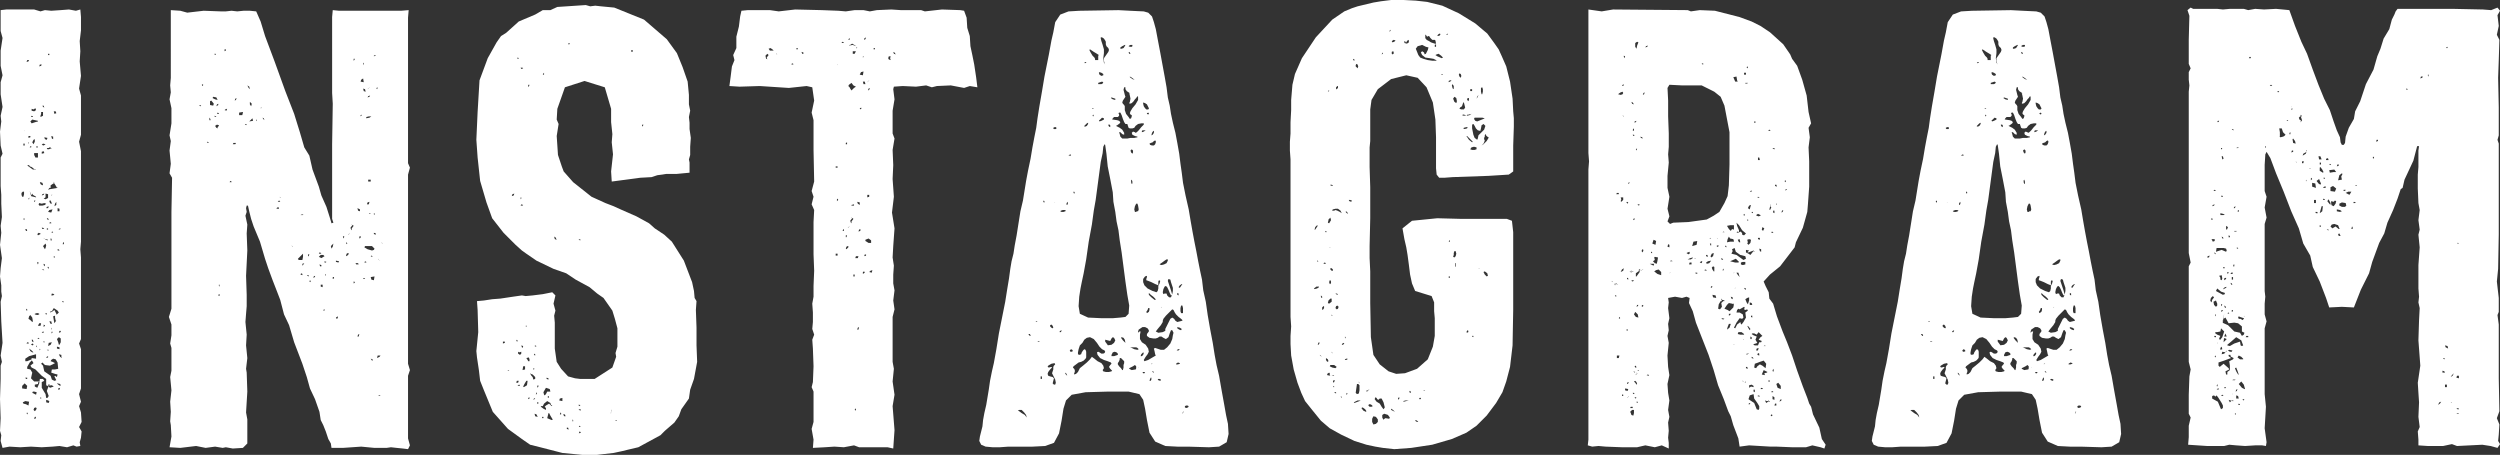
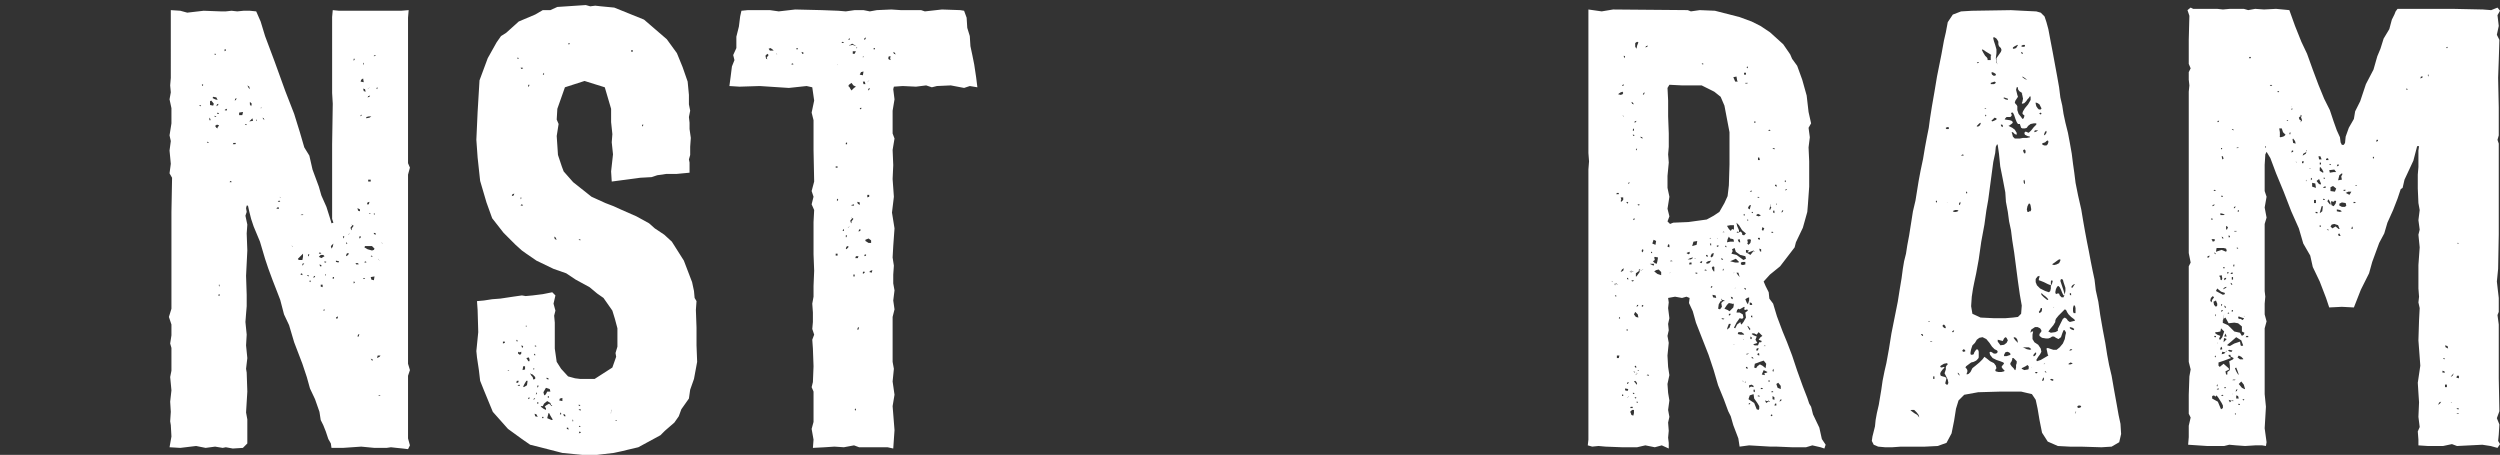
<svg xmlns="http://www.w3.org/2000/svg" id="_レイヤー_2" data-name="レイヤー 2" viewBox="0 0 316.15 57.52">
  <rect x="0" y="0" width="316.15" height="57.52" fill="#333333" stroke="none" />
  <defs>
    <style>
      .cls-1 {
        fill: #fff;
      }
    </style>
  </defs>
  <g id="design">
    <g>
-       <path class="cls-1" d="m10.24,2.16v1.68l-.16,1.36.08,1.28-.08,1.28.16,1.84-.24,1.6.24.88v4.96l-.24.88.24,1.2v11.44l-.08.96.08,1.04v10.32l-.24.56.24.72v4.96l-.24.72.24.96-.24.56.24.8.08,1.2-.32.64.32.56-.08.8-.16.56.08.48-.48.08-.4-.16-.8.24-.96-.16-.88.08-1.36.08-1.36-.08-1.36.08-1.36-.08-.88.16-.24-.88.08-.72-.16-.56.08-1.6-.08-2.4.08-2.56v-1.68l.16-.48-.16-.8.24-1.6-.16-2.72-.08-2.48.16-.72-.08-.56v-.8l-.16-1.12.08-1.04.16-1.28-.24-1.68.16-1.52-.08-.88.16-1.12-.08-1.68v-1.12l-.08-1.12v-3.6l.24-.48-.24-1.04-.08-1.76.16-1.28-.08-.72.24-1.12-.24-1.6v-1.52l.24-.88-.24-1.2v-1.92l.24-1.6-.24-.88V1.28l.72-.08h3.52l.8.24.56-.16.8.08,1.2-.08,1.04-.08.88.16.56-.16.08.96ZM2.72,24.4v.24l.08.24h.16l.08-.32v-.32h-.16l-.16.16Zm.08,24.72l.56.08.08-.4-.32-.32-.32.32v.32Zm.8,2.16l.08-.48-.48-.08-.32.16.08.16.32.08.32.16Zm-.48-33.12h-.16v.24h.16v-.24Zm0,9.52l-.08-.08-.08.08.08.16.08-.16Zm.08-10.96l.24.08h-.24v.08l-.16-.08.08-.24-.08-.08.16.24Zm.24,12.48l-.08-.24h-.16l.08.24h.16Zm2.72,19.6l.16-.16h-.24v.16l.24.24.48-.16-.24-.16-.64.08-.08-.16v-.72l-.56-.4-.8-.8-.48-.24-.16-.24.4-.32-.24-.4v-.24l.56.08v-.56l-.88.24-.48.32v.32h.24l.56-.24.24-.08-.48.48-.32.56v.24l.4.08.24.4-.16.72.4.4h.72l-.16-.08-.08.4-.4.08v.24l.32.16.24-.56.08-.56h.4l.16.24-.32.16v.72l.48.8.08.48h.16l.16-.24-.24-.64.24-.64Zm-2.72-.88v-.16h-.24l.08.16h.16Zm0-8.64v-.16l-.16-.08.08.24h.08Zm.16-31.52l.08-.16h-.24l-.08.24.24-.08Zm0,35.68l.08-.08-.24-.08-.08.16h.24Zm-.08,8.88l-.08-.16-.08.08.08.16.08-.08Zm.64-30.88h.4l-.16-.08-.08.08h.08l-.4-.32-.24-.08-.08-.16h-.24l.16.16.56.4Zm-.32-4.08v-.16h-.24v.24l.24-.08Zm-.24.88l.08-.24h-.08v.24Zm.16,6.72l-.08.16-.08-.08v.16h.08l.24-.64-.16-.4.16.64.64.16v-.08l-.4-.24-.08-.16-.32.48Zm.08,14.88l-.16.16-.08.32.24.16.24.24.08-.08-.08-.48-.24-.32Zm.4,4.72l-.24-.24-.32-.24.16.32.24.16h.16Zm-.48-25.92h.16l.08-.08-.16-.08-.08.16Zm1.04-3.28v-.08l-.72-.16-.24.24.16.24.48-.16.32-.08Zm-.88-.56h.24v-.08l-.16-.08-.08.16Zm.24,28.88l.08-.16-.16-.08-.16.16.24.08Zm.08-29.84l-.24-.08v.24l.32.08.24-.16-.08-.24-.24.16Zm-.16,29.36l.16.08-.08-.32h-.16l.08.24Zm.32-25.28v-.32l-.16.08-.16.32.16.24.16-.32Zm.16,32l.4-.08-.08.08-.32.08v-.08l.08-.32-.32-.08h-.16l-.08.16.48.24Zm0,1.92l.08-.24-.16-.08-.16.08-.08.24.16.16.16-.16Zm.24-31.92v-.56h-.48v.24l.16.32h.32Zm-.4,5.6l.08-.16h-.16v.16h.08Zm.16,27.2h-.16l-.08.24h.16l.08-.24Zm.24-13.12h-.16l-.24.08v.08l.32.08.24-.08v-.08l-.16-.08Zm-.24-20.96h.24v-.08l-.16-.08-.08.16Zm.16,25.28l-.08-.08v-.08l-.08-.08v.16l.48.24h.32-.32l-.08.24.16-.16-.4-.24Zm.24-36.48l-.16-.08-.08-.16.08.16.16.08-.08-.08.08.08Zm.16,22.08l-.24-.08-.16.16.08.16.16-.08.16-.08v-.08Zm-.24,3.68l-.16-.08v.16l.08.16.08-.24Zm.08,9.68v-.08l-.08-.08-.16.08.24.08Zm.16-1.68l.08-.32h-.24l-.16.32h.32Zm-.16-15.2h.4l.32-.08.16-.16-.24-.08-.32.08-.32-.08-.08.16.08.16Zm.32-17.84h-.24l-.08.24.24-.08.08-.16Zm.16,15.2l-.08-.24-.24-.08h-.08l.08.24.24.16.08-.08Zm-.24-8.96l-.08.24v.16l.32-.16v-.48h-.24v.24Zm0,36.08v-.24h-.08v.16l.08.08Zm2.16-3.84l-.08-.8-.24-.4-.32-.08-.24.16-.08.16.24.08.32.16-.64.32-.64-.08-.32-.32-.16.16.24.24.16.72.8.56.16.48.32.16.24-.08-.16-.32-.08-.16.08-.08.24.16.08-.32-.32-.08-.48-.16.08-.4h.4l.4-.08Zm-1.84-28.24l.24-.16-.32-.08-.16.16.24.08Zm.08.96l-.08-.24-.24.08v.24l.32-.08Zm-.08,5.28l.08-.16-.24.08-.08.16.24-.08Zm.08,4.32l-.16-.16h-.16l.08.16h.24Zm0,5.2l-.08-.08h-.24l.16.08h.16Zm-.08,7.76l-.24.08.08.08h.16v-.16Zm0-28.56h-.16l.08.16.16.08-.08-.24Zm.24,18l.08-.32-.08-.24-.32.32.24.4.08-.16Zm.32-6.32v-.48l-.32-.08v.48l-.24.16.24.08.32-.16Zm-.48,5.28v-.16l-.08-.08.08.16.4.16.08-.08-.32-.08-.16.08Zm-.08,3.2l.16.16v-.24l-.16-.08v.16Zm.24,7.52l-.16.08-.08-.08v.32l.16-.16v-.4l.08.16v.08Zm-.16,2.08h-.08v.16l.08.08v-.24Zm.32-25.44l.08-.24-.4-.08.08.24.24.08Zm0,22.08v-.16l-.24.08.16.08h.08Zm.16-13.44l.08-.24-.24.08-.08.16h.24Zm-.24,18.96l.24-.08v-.16l-.16.08-.08.16Zm.32,5.68l.08-.24-.4-.16v.32l.32.08Zm.32-32.08l-.08-.24h-.16l-.08.08h-.24l.08.16h.16l.24-.08h.16l-.16-.08.08.16Zm-.32,8.96l-.08-.24h-.16l.08.16.16.08Zm-.08,1.04h-.16v.16h.16v-.16Zm.24,15.76l-.24-.24.08-.16h-.24l.4.24h.4-.32l-.08.16Zm-.16-10.64v-.24h-.16l.08.16.08.08Zm.08-27.2h-.16v.16h.16v-.16Zm.64,16.32l-.48.32v.32h-.16l-.16.24.24-.08.96-.16-.08-.08v.08l-.08-.16-.24-.4-.08-.24v.24h.08v-.08Zm-.8,3.68l.4.08.16-.4-.4.08-.16.24Zm.32,16.8l.16-.32-.4.08-.08.4.32-.16Zm.16-17.84l-.08-.24-.16-.24-.08.24.16.24h.16Zm-.08,2.4l-.16-.08-.08.16h.24v-.08Zm0,12.48h-.24l.16.32h.16l-.08-.32Zm.08-1.2l.32-.24.32.64.32.56h-.16l-.32.16-.08-.4v-.24l-.24.08.08.48.08.4.32-.48v-.64l.24-.24-.16-.24-.48-.32-.24.4h-.16l-.08.16.24-.08Zm-.16-9.28v.24h.16l-.08-.24h-.08Zm.32-12.56v-.32l-.24-.08.08.32.16.08Zm0,7.04h-.24v.08l.16-.08v-.16l.08.16Zm-.08,4.8l.08-.08-.08-.08-.16.08.16.08Zm.08,7.92l.16-.16-.32-.08-.08.24h.24Zm-.08,4.72l-.08-.32v-.24l-.08-.08.08.32.16.16h-.16l-.08.24.16-.08Zm.08-14.56l.16.08-.08-.08.08.08-.16-.08-.08-.16.08.16Zm.08,3.68v-.16.32h-.08l-.08.08.16-.24Zm.32-16.88l-.08-.24h-.24l.08.32.24-.08Zm-.16,18.24l-.08-.16h-.08v.16h.16Zm0,20.48l.08-.08-.08.08.16-.08-.16.16-.16.08.16-.16Zm.16-27.12v-.4l-.16.24-.08.32.24-.16Zm.4,5.76l-.08-.16-.24.08.16.08h.16Zm.16,11.6v-.48l-.24-.16-.24.24.16.4.08.32h.08l.16-.32Zm-.16.88v-.24l-.32-.08v.24l.32.08Zm.08,4.4l-.32-.08h-.08l.16.16.24.16.08-.08-.08-.16Zm-.08-21.84v-.32l-.24-.08v.4h.24Zm-.16,22.4v.16h.16l.08-.24-.24.08Zm.32-20.16l-.08-.08-.16.08v.08l.24-.08Zm-.24,13.12l.24-.08v-.16h-.16l-.08.24Zm.16,3.04l.24.16-.08-.08.08.08-.08-.16v-.24l-.32-.08.16.32Zm.4-6.88l.08-.08-.16-.08-.08.08.16.08Zm.08-7.36v-.24h-.08l-.08.24h.16Z" />
      <path class="cls-1" d="m30.72,56.64l-1.28.08-.88-.16-.4.08-.96-.16-1.2.16-1.2-.24-2,.24-1.36-.08.24-1.36-.08-1.44-.08-.48.08-1.2-.08-1.28.16-1.44-.16-1.68.16-.8v-2.88l-.16-.56.16-1.04v-1.36l-.32-.96.32-1.04v-12.24l.08-4.32-.32-.56.16-1.2-.16-1.68.16-1.2-.16-.72.24-1.52v-1.92l-.24-1.12.16-.88-.08-.88.08-.96V1.28l1.2.08.88.24,2.08-.24,2.16.08h.64l.72-.08.72.08.8-.08h.8l.8.08.56,1.28.56,1.84,1.2,3.2,1.36,3.76,1.12,2.88.72,2.32.56,1.92.64,1.04.4,1.76.8,2.16.32,1.12.64,1.44.48,1.52.16.56.24-.08-.16-.48v-9.44l.08-5.12-.08-1.36V2.16l.08-.88.8.08h7.84l.96-.08-.08.96v18.4l.24.56-.24.88v23.92l.24.8-.24.72v7.92l.24.88-.24.48-.64-.08-.8-.08-.72-.08-.56.08h-1.52l-1.68-.16-2.32.16h-1.44l-.08-.56-.32-.56-.32-.96-.32-.8-.32-.64-.16-1.04-.56-1.6-.64-1.36-.4-1.44-.56-1.68-1.04-2.72-.64-2.16-.64-1.36-.48-1.84-.4-1.04-.56-1.44-.56-1.52-.4-1.2-.64-2.16-.8-1.92-.32-.96-.24-.96-.16-.72h-.16l-.08.32.08.48-.16.48.24,1.12-.08,1.12.08,2.16-.16,3.2.08,2.4v1.44l-.08.96-.08,1.04.16,1.6-.08,1.36.16,1.6-.16,1.36.08.48.08,2.4-.16,2.64.16.88v3.04l-.56.56Zm-5.36-43.2l.08-.08-.16-.08-.08.08.16.08Zm.32-2.64v-.16l-.16.08.08.16.08-.08Zm.64,7.28l.08-.08-.16-.08-.08.08.16.08Zm.16-3.2v.32h.16l-.08-.24-.08-.08Zm.24-2.16l-.16.08v.48l.4.08.08-.24-.32-.4Zm.8-.08l-.16-.32-.4-.08-.08.16.32.16.32.08Zm-.4-5.76l.16.08v-.16h-.16v.08Zm.16,7.92l.08-.08-.24-.08v.08l.16.08Zm.08,1.36l.16.08-.08-.08.08.08v-.16l.16-.16v-.08l-.24-.08-.24.16.16.24Zm.24-3.04l-.16.08-.08.24.24-.16v-.16Zm-.16,1.28h.24v-.08l-.16-.08-.08.16Zm.32,23.04v-.24h-.08l-.08.16.16.08Zm0-1.44h-.08v.16l.08.08v-.24Zm.96-22.24l-.4.08-.08-.08.4-.08.4-.16-.32.16-.32.24.24.08.08-.24Zm-.32-7.52v.24l.16-.08v-.16h-.16Zm.88,16.72l-.16-.08-.08.16h.24v-.08Zm.56-4.88h-.32l-.08.16h.32l.08-.16Zm-.16-5.36l.16-.08.08-.24-.16.08-.08.24Zm1.04,1.44l-.48.08v.32h.4l.08-.32v-.16.08h.08-.08Zm.48,1.76l.16.08h-.24v.08-.24l.08-.16h-.24l.24.24Zm.32-4.96l-.24-.16.16.32.16.16-.08-.32Zm.48,4.32l-.08-.32-.16.16-.24.24.48-.08Zm-.4-2.08l.16.24.08-.32-.24-.24v.32Zm.88,2.08v-.24l-.08.24.08.08-.08.08-.16.08.24-.24Zm.56-1.6v-.16l-.08.16h-.08.16Zm.24,1.36l.16.16-.08-.24-.16-.08.08.16Zm2,11.36v-.16h-.24l-.08.16h.32Zm.08-.88l.08-.08-.16-.08-.16.16h.24Zm.08-.48h.16-.08v.08l-.08-.16-.08-.08.08.16Zm1.52,6.16h.16l-.08.08-.08-.16-.08-.08.08.16Zm.88,1.68h.4l.08-.4v-.4l-.32.32-.32.32v.08l.16.08Zm.64-5.84l-.16.08h-.16l-.16.08h.32l.08-.24v.08h.08Zm-.48,7.68l.24.08v-.16l-.16-.08-.08.16Zm.24-1.12l.08-.08.16-.24-.24.08v.24Zm.8,1.2h-.24l.08.08.16.08v-.16Zm0-2.4l.08-.24h-.16v.24h.08Zm.24,3.28v-.16l-.08-.08-.08.16.16.08Zm.56-.64v-.16l-.16.08-.08.16.24-.08Zm.72-2.96l.08-.08-.24-.08-.08.16h.24Zm.32.16h-.32l-.24.24.32.16.4-.24-.16-.16Zm-.24,1.44v-.16l-.24-.08.08.24h.16Zm-.08,2.56l.24.08v-.32h-.24v.24Zm.48,3.04v-.16h-.08l-.08.16h.16Zm0-6.08h.16l.08-.08-.24-.08v.16Zm.16,1.52l-.08-.08v.16l.08.08v-.16Zm.88-3.52l.08-.4-.32.32.08.32.16-.24Zm.16,3.84h-.16v.24l.16-.08v-.16Zm.56-1.84l.08-.16-.4-.08v.16l.32.08Zm-.24,7.12l.16-.08v-.24l-.24.16.08.16Zm.88-10.16l.08-.16v-.16l-.16.08.08.24Zm.4.72l.08-.08-.08-.16-.08.08.08.16Zm.24,1.28v-.16h-.08l-.16.08-.08.24.08.08.24-.24Zm.08-2.56l.08-.16-.08.08h.24-.16l-.16.08-.08.08.16-.08Zm.4-1.12l-.24.32.08.24.08.08v-.24l.24-.32-.24-.24v.08l.32-.08-.08.08h.08l-.24.08Zm.24-20.88l.08-.16h-.16v.24l.08-.08Zm.08,28.16l-.08-.16h-.08v.24l.16-.08Zm.08-2.48l.08.16h.32l-.08-.16h-.32Zm.56-6.56v-.24l-.32-.16.08.32.24.08Zm-.16,15.84l.08-.32-.16.08-.08.24h.16Zm.08-12.4l.16-.08v-.24l-.16.08v.24Zm.32-15.6l-.16-.16-.08-.08.16.16h.08l-.16.08v.16l.16-.16Zm-.16-4.24l.4.08-.08-.48-.24.16-.08.24Zm.32,15.36l-.08-.08v-.08l-.08-.08.24.16-.08.08Zm0-17.44l.08-.16v-.16l-.08.08v.24Zm.32,3.36l-.08-.32-.24-.08.08.32.24.08Zm-.08,23.68v-.08h-.24v.08h.24Zm.32-3.76l.56.16.24-.08.08-.16-.32-.32h-.88l-.08.16.4.24Zm-.4,1.68h.24v-.08l-.16-.08-.08.16Zm.64-18.32l.24-.16h-.32l-.32.08v.16l.4-.08Zm-.32,10.96h.24l.08-.32-.24.08-.08.24Zm.32-14.72l-.08.08h-.08l-.08.08.16-.08.08-.16-.08.08h.08Zm-.24,1.2l.24-.08.08-.16-.24.08-.08.16Zm.4,10.4h-.32v.24h.32v-.24Zm-.08,4.24h-.16l.08.08h.16l-.08-.08Zm.24,5.52l.08-.08-.16-.08-.08.08.16.08Zm.24,2.96l.08-.48-.48.08.08.32.32.08Zm-.16,10.16v-.16l-.24-.08.16.24h.08Zm.16-17.84l-.16-.08.08-.08-.16-.08.32.16.16.08-.24-.08v.08Zm.24-20.72l-.08-.08-.16.08v.08l.24-.08Zm-.16,20.16v-.24h-.08v.16l.08.08Zm.16,2.48v-.16l-.24-.08v.16l.24.08Zm.24-18.56l-.08-.08-.08.16.08.08.08-.16Zm.56,33.76l-.16.08h-.4l-.08.32.32-.16.24-.32v.08h.08Zm-.32-11.92l-.08-.08v-.08l-.08-.08.08.16.16.08-.08-.08v.08Zm.08,17.04h-.16l-.08.08h.24v-.08Zm.24-19.2h.16l-.08.08-.08-.16-.08-.08.08.16Z" />
      <path class="cls-1" d="m87.76,47.92l-.48,1.36-.16,1.12-.96,1.36-.32.88-.56.8-1.2,1.04-.56.56-2.8,1.52-1.36.32-.64.16-1.12.24-2.08.24h-1.92l-2.48-.24-2.8-.72-1.28-.32-1.04-.72-1.76-1.28-1.92-2.16-1.12-2.72-.48-1.2-.16-1.36-.24-1.6-.08-.8.24-2.4-.08-2.8-.08-1.12.88-.08,1.04-.16,1.04-.08,1.6-.24,1.12-.16.48.08.88-.08,1.28-.16,1.2-.24.4.4-.24,1.04.24.88-.16.64.08.88v3.28l.24,1.68.56.88.88.96.88.24.64.08h1.84l2.24-1.44.48-1.36-.08-.48.24-.8v-2.32l-.32-1.2-.32-1.04-1.12-1.6-.8-.56-.96-.8-1.76-.96-1.2-.8-1.6-.56-2.16-1.04-1.28-.88-.56-.4-.8-.72-1.52-1.52-1.44-1.84-.72-2-.8-2.72-.32-2.96-.16-2.24.16-3.52.24-4,1.04-2.8,1.12-2,.56-.8.64-.4,1.6-1.44,2.08-.88.96-.56h.96l.88-.4,3.6-.24.56.16.64-.08.72.08,1.68.16,3.76,1.52,2.88,2.48,1.28,1.76.72,1.76.64,1.84.16,1.68v1.2l.16.8-.16.8.08.72v.8l.16,1.12-.08,1.12v1.04l-.16.56.08.4v1.28l-1.68.16h-1.28l-1.12.16-.72.24-1.44.08-3.6.48-.08-1.28.24-2.16-.16-1.52.08-1.04-.16-1.52v-1.68l-.8-2.72-2.56-.8-2.48.8-.96,2.72-.08,1.36.24.56-.24,1.52.16,2.4.48,1.44.24.64,1.2,1.36,2.32,1.84,1.76.8,1.04.4.88.4,2,.88,1.6.88.72.64,1.2.8.96.88,1.52,2.4,1.04,2.72.24,1.12.08.88.24.4-.08,1.12.08,2.24v2.24l.08,2.08-.4,2.16Zm-23.92-4.72h-.24v.24l.24-.08v-.16Zm.48,3.6h-.16l.16.08h.08l-.08-.08Zm.64-22.08l.08-.24-.24.08-.08.24.24-.08Zm.32,18.4l.16.08v-.16l-.08-.08-.08.16Zm.24,5.28l.08-.24h-.24l-.08.24h.24Zm0-41.12h-.08v.16h.16l-.08-.16Zm.16,41.36l-.24.08.16.08h.16l-.08-.16Zm.24-4.16l-.24.08-.16-.08v.24l.24.16.16-.16v-.24Zm.16-35.92h-.24l.08.16.24-.08-.08-.08Zm-.24,16.64l.08-.08v-.16h-.08v.24Zm.32.72l-.24-.08-.08.16h.24l.08-.08Zm-.16,18l.08.08.08-.24-.24-.08.08.24Zm.08,2.88l.32-.08v-.4h-.24l-.08.48Zm.56,1.92l.08-.56h-.16l-.24.4-.16.32.08.08.4-.24Zm-.16-7.44h.16v-.08h-.16v.08Zm.08,4l.16.24.08.16h.16v-.24l-.08-.24-.32.08Zm.4-34.56h-.16v.24h.08l.08-.24Zm0,39.52l-.16.08v.16l.16-.08v-.16Zm.16-2.88l.08.16.16.16.08.32.24-.08v-.24l-.32-.32-.24-.08-.08-.08v.08l.08.08Zm.32-.64h.08l.08-.08-.16-.08v.16Zm0,3.84l.16-.08.08-.16-.16.08-.08.16Zm.08-5.68l.16.08v-.16l-.08-.08-.08.16Zm.08-1.12l.16.08.08-.08-.16-.08-.08.08Zm.24,8.64l-.24-.08.08.32.32.08-.16-.32Zm0-2.8l-.08.32.16-.16-.08-.16Zm.08-.8l.08.24.08-.16v-.16l-.16.08Zm.16,2.08h-.16v.16h.16v-.16Zm.8.56l.16-.16.4-.24.32.32.08-.08-.16-.08-.08-.24-.4-.24-.4.32-.16.32h-.24v.08l.32.24.32.16v-.24l-.16-.16Zm-.16,1.28h-.16v.16h.16v-.16Zm.08-43.52l-.08.08-.08.16h.16v-.24Zm0,40.72l.08.08.16-.16.16-.32h.4l-.08-.32-.48-.16-.32.56.08.32Zm.32-2l.24.08v-.16l-.24-.08v.16Zm.72,5.04l-.24-.4-.16-.32h-.08l-.16.64.56.24.16-.08-.08-.08Zm-.56-2.88v.24l.16-.08-.08-.16h-.08Zm.96-20.08l-.16-.08.08.32.24.08-.16-.32Zm.88,20.32l-.32.08-.08.24.4.08v-.4Zm-.24,1.84l-.08.24h.16v-.16l-.08-.08Zm.64.48l-.08-.24h-.24l.16.24h.16Zm.32,1.44h-.16v.16l.24.08-.08-.24Zm0-48.48h.16l.08-.08-.16-.08-.08.16Zm.64,47.52l-.08-.08v.24h.08v-.16Zm.72-1.84l.16.08v-.16h-.24l.08.08Zm.24-20.96l-.24-.08v.08l.16.08.08-.08Zm-.24,21.52l.24.08v-.16h-.24v.08Zm0,2.08l.08.08.16-.08-.16-.08-.08.08Zm.24.72l-.16-.08-.08.24.24-.08v-.08Zm3.84-2.4v-.08l.08-.24v-.16l-.08.4-.08.08h.08Zm.72.88h-.24l.16.08h.08v-.08Zm1.84-46.56h.16v-.24h-.16v.24Zm1.44,9.44l.08-.24h-.16v.16l.08.08Z" />
      <path class="cls-1" d="m102,10.88l-2.24.24-3.68-.24-2.56.08-1.28-.08.16-1.2.16-1.28.32-.8-.16-.64.4-.88v-1.44l.32-1.28.16-1.28.16-.72.8-.08h2.8l1.12.16,2.08-.24,3.36.08,2.08.08.96.08,1.12-.16h1.12l.8.16.88-.16,1.84-.08,1.2.08h2.56l.48.16,2.16-.24,2.32.08.48.08.32.88.08,1.28.32,1.04.08,1.28.24,1.12.24,1.2.24,1.6.16,1.28-.96-.16-.72.24-1.68-.32-1.76.08-.64.16-.72-.24-1.28.16-1.68-.08-1.12.08-.08.32.16,1.28-.24,1.44v2.88l.24.64-.24,1.44.08,1.92-.08,1.76.16,2.24-.24,2,.32,2-.16,2.24-.08,1.44.16,1.04-.08,1.12v1.12l.16.88-.16,1.28.16,1.12-.24.96v5.68l.16.88-.16,1.6.24,1.68-.24,1.44.24,3.04-.16,2.32-.72-.16h-3.6l-.64-.24-1.28.24-1.2-.08-1.2.08-1.52.08.08-1.04-.24-1.36.24-.88v-3.84l-.24-.56.16-.64.08-2-.08-2.24-.08-1.12.24-.64-.24-.72.08-.88v-1.2l-.08-1.12.16-.88v-1.36l.08-1.92-.08-2.08v-4.08l.08-1.52-.32-.72.24-.96-.24-.72.32-1.2-.08-4v-3.76l-.24-.96.32-1.52-.24-1.68-.72-.16Zm-5.12-3.44h.24-.16l.08.08-.08-.24.24-.32-.16-.16-.24.24.08.4Zm.56-1.36l-.24.08.16.24h.48l-.16-.16-.24-.16Zm.88.88l-.08-.16-.08-.08.08.16h.16l-.08.08Zm2,1.2v-.08l-.16-.08-.08.16h.24Zm.56-2.08h-.16v.16h.16v-.16Zm.56.72h.16v-.16l-.24-.08.08.24Zm4.48,14.24h-.24v.16h.24v-.16Zm-.24,11.28h.24v-.24h-.24v.24Zm.48-24.24l-.16.16-.08-.08-.08.08.16-.08.08-.16-.08.16.16-.08Zm-.32,17.36l.16-.16-.08-.16-.08.08v.24Zm.8-20l.08-.08-.16-.08-.16.16h.24Zm.08,23.6l-.08-.08-.08.24h.16v-.16Zm.4-10.8v-.24l-.16.08v.16h.16Zm-.08,11.76l.08-.24h-.16v.24h.08Zm.24,1.28v-.16h-.08l-.16.08-.08.24.08.08.24-.24Zm.08-2.56l.08-.16-.08.08h.24-.16l-.16.08-.08.08.16-.08Zm.08-23.68v-.24l-.08.08-.08.16h.16Zm.24,5.44l-.32.24-.08.16.16.16.08.16.16.24.32-.32.24-.16-.32-.16-.24-.32Zm.72-4.48l-.24-.24-.4-.24-.24.16h-.08l-.08.08.48-.08.4.16.24.08h-.16v.24l.08-.16Zm-.64,21.6l-.24.32.08.24.08.08v-.24l.24-.32-.24-.24v.08l.32-.08-.08.08h.08l-.24.08Zm-.08-1.6h.32v-.16l-.32.08v.08Zm.16-19.2h.24l.16-.32h-.4v.32Zm.24,28.16v-.24h-.16v.24h.16Zm.16,16.96v-.24h-.08l-.08.16.16.08Zm.32-19.52h-.32l-.08.24h.32l.08-.24Zm.16-6.8l-.32-.08.08.24.24.16v-.32Zm-.16,16.08l.08-.32-.16.08-.08.24h.16Zm.24-12.48v-.24l-.16.08-.08.24.24-.08Zm-.08-19.76l.4.08.08-.48-.32.08-.16.32Zm.24,4.24l-.16-.16-.08-.08.16.16h.08l-.24.08.08.16.16-.16Zm.16,11.12l-.08-.08v-.08l-.08-.08.24.16-.08.08Zm.08-17.6v-.08h-.08v.16l.08-.08Zm.16,3.12h-.24l.08.32h.24l-.08-.32Zm-.24,24.32l.24-.16-.08-.16-.16.08v.24Zm.16-29.6l.16-.08.08-.24-.24.16v.16Zm.24,27.12l-.24.08.08.16.16-.08v-.16Zm.64-1.44v-.32l-.32-.24-.4.16v.16l.4.24h.32Zm-.32-20.4l.08-.16-.08.08h.08l-.08.08h-.08l-.08.08.16-.08Zm.08,14.56v-.24h-.24v.32l.24-.08Zm0-13.52l.08-.24-.16.08-.08.24.16-.08Zm.4,22.8l-.24.08-.16.16.32.08.08-.32Zm.16-27.92h.16v-.16h-.16v.16Zm2.08,1.12l.08-.24h-.24l-.08.24.08.16.24.08-.08-.24Zm.72-.48l-.16-.24-.16-.08.08.24.24.08Z" />
-       <path class="cls-1" d="m125.52,56.56l-.88-.08-.56-.24-.24-.48.08-.56.16-.64.16-.64.08-.8.16-.88.24-1.04.16-.96.16-.96.16-1.12.24-1.2.24-1.04.16-.88.16-.88.32-2,.48-2.4.32-1.6.24-1.52.24-1.44.16-1.2.16-.96.24-.96.16-1.04.24-1.28.24-1.52.24-1.52.32-1.36.4-2.48.24-1.28.32-1.52.24-1.44.24-1.28.24-1.2.16-1.2.24-1.52.32-1.84.32-1.92.32-1.6.24-1.2.16-.88.16-.88.24-1.04.24-1.28.64-.96,1.04-.4,1.36-.08,4.96-.08,1.52.08,1.68.08.56.16.48.48.24.72.24.88.24,1.28.32,1.68.56,3.04.24,1.36.16,1.28.24,1.04.16,1.04.24,1.12.32,1.28.24,1.28.24,1.36.16,1.28.16,1.12.16,1.28.32,1.6.4,1.76.24,1.44.24,1.36.24,1.28.24,1.2.24,1.28.24,1.2.24,1.12.16,1.36.32,1.44.24,1.68.32,1.84.32,1.68.24,1.52.24,1.28.32,1.36.32,1.84.32,1.76.24,1.36.24,1.12.08,1.28-.24,1.04-.96.56-1.28.08-2.64-.08h-1.36l-1.52-.08-1.28-.56-.72-1.12-.32-1.6-.24-1.44-.24-1.12-.48-.72-1.36-.32h-2.64l-2.8.08-1.76.32-.72.72-.32,1.04-.24,1.52-.32,1.6-.64,1.2-1.12.4-1.6.08h-3.04l-1.12.08h-.88Zm3.36-4.72l-.16.08.16.08.32.24.4.24.24.32-.08-.32-.24-.32-.32-.32h-.32Zm1.44-9.36v-.08l-.08-.16h-.16v.08l.16.16h.08Zm.8-1.76l.08-.08h-.16l-.08.08h.16Zm.08,2.4l.08.08h.24l-.16-.08h-.16Zm.4,4.8h.16v-.32h-.16v.32Zm.4-22.32h.08v-.16l-.08-.08-.08.08.08.16Zm.64,20.88l.32-.08.08.08-.24.24-.24.32-.08.24.08.24.24.08.32.08.16.16-.08.32-.08.32.16.16h.16l.08-.24-.08-.4-.24-.48-.16-.32.08-.24.08-.24v-.32l.08-.16.16-.16-.08-.16-.4.08-.4.24-.08.16.16.08Zm.72-20.88h-.24l-.16.16-.24.24.08-.16.08-.32.16-.16.16.16.24.16-.08-.08Zm-.4,15.84l.16.08.08-.08-.08-.24-.16-.16-.16.08v.16l.16.16Zm.64-25.2v-.08l-.08-.08h-.16l-.16.08v.08l.08.08h.24l.08-.08Zm.56,25.76l.08-.16v-.08l-.16.08-.08.08v.08h.16Zm0-15.36l-.08.08.16.08h.24l.24-.08.08-.08-.16-.08h-.24l-.24.08Zm.72,20.8l.08.08-.08-.24-.24-.24.08-.16.16.16-.16.08v.16l.16.16Zm0-21.52h.08l.08-.16v-.24l-.16.16v.24Zm.4-6.24h.16v-.08l-.08-.08-.16.08-.08.08h.16Zm.08,24.8h.16l.16-.08-.08-.16-.16-.08-.16.16.08.16Zm5.04,2.16l-.16-.24.16-.24.16-.16-.08-.16-.4-.16-.48-.16-.48-.24-.32-.4-.08-.32.16-.08.16.08.24.16h.24l.16-.08.08-.16-.08-.16-.32-.16-.32-.32-.32-.48-.4-.48-.48-.24-.4.08-.32.24-.24.4-.32.32-.16.48-.08.4v.24l.16.08.24-.08.08-.24.16-.24.16-.16.16.08.08.24v.72l-.08.16-.24.24-.32.16-.32.08-.32.24-.32.24-.08.16.16.16.08.16v.24l-.08.16v.16l.24-.08.24-.24.24-.48.4-.32.48-.4.4-.4.24-.32.32.24.4.32.48.24.24.32.08.32-.16.24.08.16.32.08h.4l.32-.08.08-.08-.24-.24Zm-4.56-22.16l.08-.08-.08-.16h-.08v.16l.08.08Zm.4-9.68l-.08.16-.08.08.08-.08.08-.16Zm4.48,25.44l.96-.08.64-.08.4-.4.08-1.04-.24-1.36-.24-1.68-.24-1.84-.24-1.84-.24-1.52-.16-1.28-.24-1.12-.16-1.2-.24-1.28-.08-1.2-.32-1.68-.32-1.6-.16-1.6-.16-1.12-.08-.08-.16.32-.08.8-.24,1.12-.16,1.2-.16,1.2-.16,1.2-.16,1.2-.24,1.36-.24,1.76-.4,2.16-.32,2.24-.32,1.76-.24,1.12-.16.8-.16,1.04-.08,1.2.16.96,1.04.48,1.68.08h1.44Zm-3.44-32.4l-.16.08.08.08.16-.08v-.08h-.08Zm-.16,8.08v.08h.16l.16-.08.16-.24v-.16l-.16.08-.16.16-.16.16Zm1.36-8.32h.4v-.56l.08-.08-.24-.16-.4-.24-.48-.32-.08.08.16.32.24.4.24.24.08.16v.16Zm-.56,38.96l.16-.08-.08.08-.16.08.08-.08Zm.4-32.88h-.16l-.08.08h.16l.08-.08Zm-.16.96l.08.08.08-.08-.08-.16-.08.16Zm.64.72l-.08.08.08-.4.08-.24.08.16v.24l.08.16.24-.08.32-.16v-.16l-.24-.08-.24.24-.32.24Zm.08-4.88v.16h.4l.16-.08.08-.16-.16-.08-.24.08-.24.08Zm.16-1.04l.24.16.24-.08v-.16l-.24-.16-.24-.08-.08.08.08.24Zm.56-3.2v.48l-.08.64.08.56.16.24-.08-.16-.08-.32v-.32l.56-.8.08-.24-.08-.24-.24-.24-.08-.24v-.32l-.08-.16-.16-.24-.24-.16h-.16v.16l.08.32.16.48.16.56Zm.56,37.52l-.08.08-.24-.08-.16-.08h.32l.56-.08.32-.24.16-.32-.16-.32-.16-.08-.16.16-.08.16-.08.16-.64-.16v.24l.24.32.16.24Zm.08-27.76l.16.08v-.24l-.08-.08h-.16v.08l.08.16Zm.24-3.6l.24.16.32.08v-.16l-.24-.08-.24-.08-.08.08Zm.08,32.64h.32l.24-.08.24-.08v-.16l-.16-.16-.24-.08-.24.08-.16.32v.16Zm3.04-28.24l.16-.08.24-.24.32-.4.32-.32v-.16h-.32l-.4.08-.32.24-.16.24-.24.08h-.32l-.16-.08-.08-.24-.08-.24h-.24l-.16-.24-.16-.4-.16-.48-.16-.32h-.16l-.08.08.08.16v.16l-.16.16h-.48l-.16.16-.08.16h.08l.56.08.24.08.16.16-.08.16-.32.24-.16.08.16.08.32.16.32.24.24.4v.24l-.24-.08-.24-.24h-.16l.08.24.08.32.24.24h.64l.4-.08h.48l.4-.08v-.08l-.32-.08-.32-.16-.08-.24.16-.16.24.08.08.08Zm-1.44,28.88l-.16-.16-.24-.24h-.16v.16l-.08.24-.16.24v.16l.16.24.24.24.16.24h.08l.08-.32v-.32l.08-.24v-.24Zm-.24-39.84l-.24.16v.16h.16l.24-.08.16-.24.08-.16h-.08l-.32.16Zm-.08,36.8l-.08.08.24.32.32.32.48.48.64.32.4.08.16-.08-.16-.16-.16-.08h-.64l-.4-.08h-.32v-.48l-.08-.4-.16-.24-.24-.08Zm1.12-30.8l-.48-.32-.16-.24v-.24h-.16l-.08.32.08.32.08.32.08.24-.16.24-.16.24-.08.24.08.16.16.16.08.16v.48l.16.48.32.4.16.24.16-.08.08-.24v-.16l-.16-.08-.08-.16.08-.24.24-.4.4-.48.32-.56v-.4l-.08-.08-.16.24-.08.08-.08.08-.16.24-.24.24-.24.08-.08-.08.08-.16.08-.4-.08-.4-.08-.32.16.08Zm-.16-6.08l-.08.08.16.08h.24l.08-.08v-.16h-.24l-.16.08Zm0,1.04h.16l-.08-.16-.08-.08-.08.08.08.16Zm0,39.84l.32.16.48-.08.4-.24v-.08l-.08.24-.24.24h-.08l.08-.32v-.24l-.16-.16-.24.16-.48.24v.08Zm.08-36.96v.08l.32.24.96.32v.08l-.16.08v.16l-.08-.16-.24-.24-.32-.24-.32-.24-.16-.08Zm.16,9.6l.16.16.08-.16v-.24l-.16-.16-.16.16.08.24Zm0,3.76l.08.24.08-.08v-.24l-.08-.24-.08.08v.24Zm.32-5.04l.08.16.16.08-.16-.08-.08-.16Zm.4,8.72h.16l.08-.24-.08-.48-.08-.24h-.16l-.16.32-.08.4.08.32h.16l.08-.08Zm.16-12.4v.24l.16.32-.24-.08v-.08l.08-.24v-.16Zm3.68,29.6l.4-.48.24-.56.08-.48.08-.32-.08-.16-.08-.16h-.16l-.16.4-.16.48-.32.24-.32-.16-.24-.16h-.24l-.24.16-.24.08h-.32l-.48-.08-.32-.24v-.24l.24-.32v-.16l-.16-.24-.32-.16h-.32l-.24.16-.24.16-.08.24v.16l.16-.16h.16l-.08.4v.56l.24.4.48.32.32.48.08.4-.16.32-.24.32-.24.4.08.16.48-.16.96-.56-.08-.16-.08-.4-.08-.32.16-.08.72.24h.4l.4-.32Zm-3.04.64l-.24.24-.08.24h.16l.16-.16.08-.24-.08-.08Zm-.16-27.84l.24-.08.24-.16h.16-.56l-.08.08v.16Zm.16,30.32l-.08.08.08.08h.16l.08-.08-.08-.08h-.16Zm.72-33.28v-.08l-.08-.16-.16-.32-.24-.16-.24-.08v.16l.08.32.16.24.16.16h.24l.08-.08Zm1.28,21.68l-.08.16v.48l-.4-.16-.48-.24-.4-.16-.24-.08v-.16l.08-.24v-.16l-.24.08-.24.32v.4l.16.4.4.4.64.32.48.16.16-.16.08-.32v-.32l.16-.32.08-.32-.16-.08Zm-1.44,3.76l-.16.24.08.16.24-.16.08-.24v-.24h-.16l-.08.24Zm-.08-24.88v.08l.16.08.08-.08v-.08l-.08-.08-.16.08Zm.32,22.8l-.08-.08v.24l.32.32.4.32h.16l-.08-.16-.24-.24-.32-.24-.16-.16Zm.56-18.72l.16-.16.08-.24v-.16l-.08-.08-.16.08-.16.16-.24.08-.16.08.08.16.24.08h.24Zm-.56,29.76h.16l.08-.16v-.24h-.08l-.08.16-.08.24Zm.24-2.16v.16l.16.16-.24-.08.08-.16.16-.16-.16.08Zm0-28.88l.16-.08.16-.24v-.24h-.08l-.16.24-.08.32Zm.24,30h.08l-.08-.16h-.16l.08.08.08.08Zm2.64-6.8l.16.24.24.16.32-.08.32-.08v-.08l-.16-.16-.32-.24-.32-.32-.16-.24-.16-.32-.16-.08-.08.08-.32.32-.4.4-.32.4-.08.24v.16l-.24.4-.4.48-.24.32.32.16.56-.08.32-.16v-.24l.16-.32.24-.48.24-.48.24-.16.24.16Zm-2.08-.8v-.32l.16-.32h.08l.16.08.08-.08v-.08l-.08.16-.16.24-.08.24-.16.08Zm.08,8.4l-.08.08.08.08.24.08.08-.08v-.08l-.16-.08h-.16Zm.24-14.56l-.08.08.24.08.32-.08.32-.16.16-.32v-.16h-.16l-.24.16-.32.24-.24.16Zm1.04,1.92l-.08.24.16.48.24.72.16.56-.16.08-.16-.32-.16-.4-.16-.32-.16-.16-.16.08-.16.32-.08.4.08.24.16-.08h.24l.08.24.24.24h.24l.16-.4.08-.4v-.4l-.08-.24-.08-.24-.08-.24-.08-.32-.24-.08Zm.96,10.8h.24l.24-.08v-.08l-.24-.08-.24.16v.08Zm.08-1.76h.24l.16-.16h-.24l-.16.16Zm.08-7.12v.08l.16.08v-.24l-.16-.08v.16Zm.48,4.56l.08-.16-.24-.16-.32-.08v.16l.24.16.24.08Zm0-5.6l.16-.24h-.08l-.24.16-.16.24.16.08.16-.24Zm.16,2.48h-.16l-.08.32v.4l.08.24h.24v-.64l-.08-.32Zm.16,13.36l-.08.08-.08.24.08-.08.08-.24Zm.16-.64v.16l.16.08.24-.08.08-.16-.16-.08h-.16l-.16.08Z" />
-       <path class="cls-1" d="m191.44,14.96v1.04l-.08,2.4v3.28l-.56.4-2.56.16-4.56.16-1.04.08h-.64l-.32-.4-.08-.8v-3.92l-.08-2.24-.32-2.16-.8-1.92-1.12-1.2-1.44-.32-1.92.48-1.68,1.28-.8,1.36-.16,1.2v4l-.08.8v2.48l.08,2.56v3.92l-.08,3.52v1.52l.08,1.68v4l.08,4.32.32,2.24.8,1.2,1.12.88.96.32,1.12-.08,1.52-.56,1.36-1.2.64-1.6.24-1.36v-2.24l-.08-.88v-1.12l-.32-.8-2.08-.64-.4-.96-.24-1.12-.16-1.28-.16-1.2-.16-.96-.24-1.04-.24-1.36,1.2-.96,3.2-.32,3.04.08h5.76l.64.24.16,1.44v9.84l-.08,4.48-.32,2.72-.48,1.84-.48,1.36-.8,1.36-1.2,1.6-1.28,1.28-1.28.88-1.84.8-2.48.72-2.64.4-2.16.16-1.44-.16-.96-.16-1.12-.24-1.52-.48-1.68-.8-1.44-.8-1.12-.96-1.04-1.28-.96-1.2-.48-1.04-.48-1.28-.48-1.68-.32-1.76-.08-1.44v-1.04l.08-1.2-.08-1.2v-19.92l-.08-1.12v-1.12l.08-1.04v-1.44l.08-1.52v-1.28l.16-1.92.32-1.36.88-2,1.76-2.64,2.08-2.24,1.52-1.04.96-.4.72-.24,2-.48.96-.16,1.28-.16h1.6l1.52.08,1.44.16,1.92.48,2.08.96,2.08,1.28,1.52,1.28.88,1.2.56.8.4.88.56,1.28.48,1.92.32,2.16.08,1.6.08.88Zm-24.88,21.52l.24-.16v-.08h-.32l-.32.24.08.08.32-.08Zm-.32-7.44h.08l.32-.48-.08-.08-.24.24-.08.32Zm.4,3.92h-.08v.08l.16.08-.08-.16Zm.16,10.56l.08-.16-.08-.08-.08.08-.08.24h.08l.08-.08Zm.24,1.44l-.16-.08.24.24-.08-.16Zm.08-7.28h.08v-.16l-.16-.16v.16l.08.16Zm.32,1.04h-.08l-.16.16v.24l.08.08.16-.24v-.24Zm.16-5.36l.08-.08-.16-.08-.16.08.08.08h.16Zm0-4h.16v-.08l-.16-.08v.16Zm.08,16.16l.16.24.16-.08-.08-.24-.24-.16v.24Zm.56,2l-.08-.08v-.24l-.08-.08-.24.16v.16l.4.08Zm-.32-35.92l.16-.08v-.08h-.08l-.08.16Zm.32,15.92l-.24.24v.08l-.08.32.16.08.24-.4-.08-.32Zm-.32,10.8l.16.08.32-.24v-.4h-.16l-.24.24-.08.32Zm.16-2.64l.08.24h.08l.08-.16v-.16l-.08-.16h-.08l-.08.24Zm.08-4.4v.08h.08l-.08-.08Zm.88,15.12l-.32-.24h-.48l-.08.16.32.16.4.08.16-.16Zm-.8-22.96l.24.08.08-.08-.16-.08h-.16v.08Zm.32,10.8v-.16l-.16-.16h-.16v.16l.16.16h.16Zm0,5.68l-.16-.08-.08-.08.08.16h.16Zm-.16,4.56v.08l.16.16-.16-.24Zm.32,3.04l-.08-.08-.24.08h.32Zm.16-21.12l-.32.08-.08.08v.08h.24l.16-.08.24.08.32.16.24.16-.16-.32-.32-.24h-.32Zm-.24,21.68l-.08.16.08.16.08-.08.08-.24h-.16Zm0,.88h.08v-.08l-.16-.08.08.16Zm.32.64h-.24l.08.08.16.08v-.16Zm.08-12.48h-.16l.08.08.16.08.08-.08-.16-.08Zm.24,1.68l-.16-.16-.16.08-.08.24.16.16.16-.08.08-.24Zm-.32-27.52h.08l.16-.16v-.24h-.08l-.16.16v.24Zm.72,38.88h-.16l.16.16v-.16Zm.32-6.72l-.08-.08-.16.08-.08.16h.16l.16-.16Zm.08-.72l.08.08v-.16l-.08-.08v.16Zm.32,2.64h-.16l-.16.08v.08h.16l.16-.08v-.08Zm.08-18.32l-.08-.16-.16-.16-.08.08.16.16.16.08Zm-.08,22.72l-.08-.08-.08.16.08.08.08-.16Zm.56-24.4l-.24-.08h-.16l.08.16.24.08.08-.16Zm.16-17.76l.16.08v-.16l-.16-.08v.16Zm.8,43.12l.16-.08h-.4l-.48.24.08.08.64-.24Zm-.48-42.32l.24.24.08-.24-.08-.24-.16-.08-.08.16v.16Zm.16,41.44l.24-.08.08-.4v-.64l-.16-.16h-.16l-.16,1.12.16.16Zm.24-1.44l.08.08-.08-.24v.16Zm.96,3.6l-.16-.24-.32-.24-.16.08.24.32.32.16.08-.08Zm.08-2.48l.32-.32-.24.16-.24.08.16.08Zm.4,1.6h-.16l-.08.16.16.16h.24l.16-.08-.16-.16-.16-.08Zm.4,1.52l-.16.32v.4l.16.32.32-.08.24-.24v-.32l-.24-.32-.32-.08Zm.16-2.16l.24.32.4.24.24.4.24.32.16-.24-.16-.64-.24-.48h-.24l-.16.16-.16-.08-.08-.16-.16-.08-.08.24Zm1.04-43.84l-.08.08-.08.16.16-.08v-.16Zm.64,45.84l-.48-.16-.24.16v.32l.16.32v-.08l.24-.16.48.08.08-.16-.24-.32Zm.32-48.72l-.08.08-.08.16.16-.08v-.16Zm.08,48.08l.48.24-.24-.24-.24-.16v.16Zm.56-46.72l-.24-.08-.24.16.08.16.24-.08.16-.16Zm-.24,1.44l-.08-.08-.16.08v.24l.08.08.16-.08v-.24Zm.56,44l.16-.16v-.16l-.16.08v.24Zm.64.16l.08.08.64-.16h-.4l-.32.08Zm.72-45.6l-.08-.08-.16.16-.08.16h-.08l-.08-.16h-.08v.24l.32.08.24-.16v-.24Zm.08,44.48l.08.08h.08v-.16l-.08-.08h-.08v.16Zm.72,3.52l.08.16.16.08h.16l-.16-.16-.16-.08h-.08Zm2.64-45.52l-.32-.16-.48-.08-.56-.08-.4-.32-.16-.32.16-.16.24.16.08.24.16-.08.24-.48.08-.32-.32-.08-.48-.24-.24.08-.32.08-.24.32.32.8.24.32.4.16.56.16.56.08h.56l-.08-.08Zm-2.16,42.88h.24v-.16h-.16l-.08.16Zm.56-1.04h.08l.16-.08h-.16l-.08.08Zm.32-44.56l.08.16.32.16.24.16.48.16h.16l-.08-.4-.08-.08h-.32l-.24-.24-.16-.24h-.08l-.16.08-.08-.08-.08-.16h-.08v.48h.08Zm1.12.8v.24h.16v-.32l-.16.08Zm1.04,1.6l-.24-.24-.32-.24-.24.08-.16.08.24.16.56.24.16-.08Zm-.56-2.96l-.16.16.08.08.24-.08.08-.16-.08-.08-.16.08Zm.56,5.12l-.08-.08h-.16l.08.08h.16Zm.64-5.2l-.16.08-.08.08h.16l.08-.16Zm.4,5.92h-.16l-.16.08v.16l.32-.16v-.08Zm-.32,20.4h.16v-.16h-.08l-.08.16Zm0,4.56h.16v-.16h-.16v.16Zm.48-24l.08.16.08-.08v-.32l-.16-.24-.08.16.08.32Zm.56,1.68l-.08-.4-.24-.16-.16.24.16.4.24.16.08-.24Zm-.48,19.68l.16.08.16-.16.08-.32-.08-.32h-.16l-.08.24v.24l-.08.24Zm.32.8h-.08v.48l.08-.08v-.4Zm.4-23.84l.08.24.16.16.08-.24-.08-.24-.16-.08-.08.16Zm.32,4.4h.32l.16-.24-.16-.64h-.08l-.16.48-.24.16-.08.16.24.08Zm.08.72l.24.08.4-.08v.08l.32-.08.24-.16-.32.08-.24.08.08-.16-.08.08v.08h-.16l-.32-.08-.16.08Zm.32,1.76l.32-.08.08-.16h-.16l-.32.08-.08.08.16.08Zm.56,1.36l.4.32.08-.08-.72-.72h-.08l.32.48Zm-.32,24.32l.08.08.16-.08v-.16l-.08-.08-.08.08-.08.16Zm.08-29.44l.08.16.08.08.08-.16v-.24h-.16l-.08.16Zm.4-1.04h.24v-.24h-.24v.24Zm.8,7.12l-.32-.08-.32.08-.16.24.24.08h.32l.24-.08v-.24Zm.96-2.24l.16-.48-.24-.24-.24.16-.08.4-.08.32-.32-.08-.24-.24-.16-.32-.16-.24h-.08l-.08.16v.4l.16.8.16.4.32.24.08-.16.08-.4.72-.72Zm-1.52,26.16l.16.08v-.16h-.16v.08Zm.24-27.52l.16.24.24.08.8-.32.16-.08-.32-.08h-.96l-.08.16Zm.32-2.56l.16-.24.08-.24-.16.24-.08.24Zm.24,21.44l.16.08-.08-.08h-.08Zm.32-22.32l.08.32h.08l.08-.32v-.32l-.08-.24-.16.08v.48Zm.96,5.76l-.16-.08-.16-.16v-.08l-.08-.08-.08.16v.16l-.08.16v.16l.08.16-.08.24-.08.16-.24.24.24-.16.4-.4.24-.4v-.08Zm-.64,17.04l.16.32.24.24.16-.08-.08-.32-.32-.24-.16.08Z" />
      <path class="cls-1" d="m230.87,56.24l-.16.48-.48-.16-1.04-.24-.8.24h-1.76l-1.92-.08h-.8l-2.72-.16-1.2.16-.16-1.04-.64-1.68-.32-1.12-.32-.64-.56-1.52-.72-1.76-.56-1.92-.64-1.92-.88-2.24-.72-1.84-.4-1.44-.48-1.04.08-.64-.4-.16-.56.16-.88-.16-.88.16.08.56-.08.72.16,1.28-.16.72.08.8-.16.72.16.88-.16,1.6.08,1.44.16,1.04-.24,1.12.08,1.12.16.96-.16,1.2.16.88-.16.72.08,1.04-.08.88.08.64v.72l-.88-.4-.88.24-1.2-.24-1.04.24h-1.92l-2.08-.08-.88-.08-.8.08-.56-.16.08-.72V21.44l.08-1.04-.08-1.04V1.2l1.68.24,1.44-.24,9.44.08.4.16,1.12-.16,1.92.08,3.12.8,1.52.56,1.12.56,1.2.8,1.68,1.52.88,1.28.24.56.64.88.64,1.76.56,2,.24,2.08.32,1.44-.32.56.16,1.2-.16,1.28.08,1.76v3.2l-.16,2.24-.08.96-.56,2-.88,1.84-.16.64-1.84,2.4-1.28,1.04-.8.88.24.56.4.8.08.8.48.64.48,1.6.72,1.92.56,1.36.64,1.68.64,1.92.72,2,.56,1.44.24.72.24.4.24.96.8,1.68.32,1.44.48.72Zm-27.04-20.64l.16.08-.16-.16v.08Zm.4.48l.08-.08-.16-.16.08.24Zm.16-.16l.24.08-.24-.16h-.16l.16.08Zm0,1.44h-.16v.08l.16.08v-.16Zm0-12.8h.32v-.16h-.24l-.08.16Zm.4,20.4h-.32v.32h.24l.08-.32Zm-.16-33.04l.32.08.24-.08.08-.16-.08-.16-.24.08-.24.16-.08.08Zm.24,28.24l-.08-.08-.08.16.16.08v-.16Zm.16-14.96l-.08.24.08.08.24-.24v-.32h-.32l.08.24Zm.32,8.72l-.24.16-.16.32.32-.16.08-.32Zm-.24-23.04l.24-.08v-.16l-.08.08h-.08l-.08.16Zm.16,39.04l-.08-.08-.08.24h.16v-.16Zm0-35.2h.08l-.16-.16.08.16Zm.16-7.36l.08-.24-.16-.08v.16l.08.16Zm.08,42l.32.08.08-.24-.4-.08v.24Zm.16-23.76l.16.16.08-.16-.16-.08-.08.08Zm0,16.16l.16.08v-.16l-.08-.08-.08.16Zm.24-6.56l-.16-.08v.16l.16.08v-.16Zm-.16,13.2v.16l.16-.08.08-.16-.24.08Zm.16,1.84h-.08l-.08.08.16-.08Zm0-27.04l.08.08.08-.24h-.08l-.08.16Zm.08,26.96v-.08l-.08.08h.08Zm.08-15.84l.24.16v-.08l-.16-.08h-.08Zm.16,17.12l-.08.16h.32v-.16h-.24Zm.4.4h-.24l-.24.24.08.16.08.24.24.08.08-.32v-.4Zm-.32-17.6h-.08l.08.08.32.08-.32-.16Zm0-21.36l.08.24.24.08-.16-.24-.16-.08Zm.32,22.64l-.08-.08h-.24l.08.16.24-.08Zm0-18.96v-.24l-.08-.08-.08.24.16.08Zm.08.56l-.08-.08h-.16l.08.16.16-.08Zm-.24,32.56l.08.16.16-.08-.08-.08h-.16Zm.24-22.08l-.16.08v.16l.16-.08v-.16Zm.08,19.44l-.24-.08.16.16.08-.08Zm0-7.6l-.16.32.24.32.32.08-.08-.4-.32-.32Zm0,8.96l.16.24.08-.08-.08-.24-.16-.16-.16.08.16.16Zm-.08-32.88l.16-.08.08-.16-.24.08v.16Zm.24,30.96l-.08-.24-.16.08.08.16h.16Zm-.16,3.92l.16-.08-.08-.08h-.16l.08.16Zm0-44.48l.16.24.08-.4.16-.4-.16-.08-.24.16v.48Zm.16,12.88l-.08.08.08.16.08-.24h-.08Zm.4,15.6v-.16l-.16.08-.32.24v.4h.08l.4-.56Zm-.4,12.96l-.08-.08v.16l.08-.08Zm.16-8.64l.08-.16h-.16l-.08.24.16-.08Zm0,8.56l-.16-.16v.08l.16.08Zm0,3.52h-.16v.08l.16.08v-.16Zm.24-24.96h-.24v.08l.16.08.08-.16Zm-.08,21.04l-.08-.08h-.08v.08h.16Zm.16-12.88l-.24.16.16.08.08-.24Zm0-16.72l.08.16.24.08-.08-.16-.24-.08Zm.4,16.72l-.24.16-.16.08h.08l.24-.16.08-.08Zm0-2.4l-.16-.08-.08.24.16.16.08-.32Zm0,7.04l-.16-.08-.08.16.16.08.08-.16Zm.16-26.96l-.16.08-.08.24.16-.08.08-.24Zm.08-5.68l.24-.08.08-.16-.24.08-.08.16Zm.48,41.44l-.16-.08-.16.08.24.08.08-.08Zm.56-13.84l.08-.24h-.56l.48.24Zm-.32-1.6h.16l-.08-.16h-.08v.16Zm.16-1.2l.4.16.08-.48-.32-.16-.16.48Zm.72,1.76l-.4-.08-.08.08.08.32-.24.16.24.24.24.08.08-.32.08-.48Zm.4,1.84l-.32-.32-.32.08-.24.16.4.32.48.16v-.4Zm3.44-6.32l2.32-.32.88-.48.72-.48.64-1.12.4-.88.16-1.36.08-2.64v-4.08l-.64-3.36-.48-1.12-.8-.64-1.6-.8h-2.48l-1.6-.08-.24.4.08,1.6v2l.08,2.16v1.68l-.08.96.08,1.04-.16,1.68v1.52l.24,1.12-.24,1.52.24.96-.24.64.32.32.4-.16,1.92-.08Zm-2.4,3.2v-.32l-.16-.08-.08.32.24.08Zm.16,3.2h-.08l-.08.08.16-.08Zm.24-1.44l-.08-.08h-.16l-.08.08h.32Zm1.76-1.04l.24.16.16-.08v-.24l-.24.08-.16.08Zm.16.8h.4l.24-.16v-.08l-.32.08-.32.16Zm.48.4h-.24l-.08.24h.32v-.24Zm.72-2.72l-.48.08-.16.56.56-.16.08-.48Zm-.16,2.16h-.16v.08l.16-.08Zm.16,1.84h-.24v.08l.24.08v-.16Zm.64-1.44h-.16l-.16.16.24.08.08-.24Zm-.08-24.96l.16.08.08-.08-.16-.08-.08.08Zm.64,26.08l-.16-.08-.16.08.24.08.08-.08Zm.08-1.92h-.16v.16l.24.08-.08-.24Zm.24,1.04l.24-.32-.4.08-.24.16.08.16.32-.08Zm.24-3.12l-.08-.08-.16.08h.24Zm-.16.64l.08.24h.08v-.24h-.16Zm.08,1.6l.08.16.24-.16.08-.32v-.08l-.24.08-.16.32Zm.16,4l.08-.16-.08-.08-.16.16.16.08Zm0-2.56l.08.24.16.24h.08v-.56l-.16-.08-.16.16Zm.56,3.84l-.08-.32-.4-.08.08.32.4.08Zm.16-7.52l-.08-.08.08.16v-.08Zm.08,1.04l.08-.16h-.24v.16h.16Zm.24,7.92l.24-.32-.08-.48.24-.24h.16v-.08l-.24-.08h-.08v-.08l-.08-.08v.08l.08.24h-.16l-.24.4-.08.56.24.08Zm.4-6.24l-.08-.16-.16-.08v.16l.24.08Zm.16,7.44l-.24-.08-.16.08.24.08.16-.08Zm0-10.96l-.08-.08-.16.08h.24Zm-.24,4.8l.08.08.08-.24h-.08l-.08.16Zm1.36,4.72l.08-.4-.24-.08-.4-.08-.24.24-.32.48.4.16.24.16.48-.48Zm-.96-7.84l-.08.16.16.08v-.16l-.08-.08Zm.56-2.56l-.4.08.24.4.24.24.16-.24.24.08v-.56h-.48Zm0,2.08h.48v-.08l-.08-.24-.4-.08-.16-.24-.16.32-.08.4.4-.08Zm.08,10.4h-.24l-.16.4-.08.32.32-.24.16-.48Zm0-1.28h-.24v.24l.16-.08.08-.16Zm.56-6.48h.4l.08-.08-.4-.4-.72.32.64.16Zm-.56,4.32l.08.24.16.08v-.24l-.24-.08Zm1.28-4.88l.32.24.32-.16-.08-.32-.64-.16-.56-.4-.16-.48-.32.16.08.24-.16.32.64.16.56.4Zm-.96-22.88l.24.56h.32l-.08-.16-.08-.48-.4.08Zm.16,24.72h-.08l-.08.08.16-.08Zm-.08,3.84l-.08.08h.08v-.08Zm.08,5.2h-.08l-.08.08.16-.08Zm.32-2.48l.32-.24.08-.08.08.24.08.08.24-.32.32-.56-.08-.64.32-.24-.08-.16-.24.08-.16-.08.08-.24-.08-.08-.56.32-.16-.08-.16.16-.08.32h.4l.4.24.08.4-.16.16-.32-.08-.4.56-.32.64.16.08.24-.48Zm-.32-4.56l.16-.08h-.08l-.08.08Zm.56-8l-.32-.32.08.4.24.56v.24l-.16-.08-.16.08.16.08.4-.16.16.24v.16l.24.08.24-.24-.48-.4-.4-.64Zm-.24,6.16l.32.4-.16-.56h-.24l.08.16Zm.24-4h.16l-.08-.4-.24.08.16.32Zm.16,11.68h.48v-.08l-.32-.24h-.4l-.08.24.32.08Zm.08-8.88l.24.08.32-.08v-.32h-.32l-.24.08v.24Zm.24,14.8l.08.08-.08-.24v.16Zm.08-21.04l.16.08v-.16l-.08-.08-.08.16Zm0,15.68v.08h.08l-.08-.08Zm.08-33.44h.24v-.24h-.24v.24Zm0,26.96l.08.16.16.08v-.16l-.24-.08Zm.24,11.84l-.16.08.08.08.08-.16Zm.24-37.76h-.32v.08h.24l.08-.08Zm-.32,27.36l.16.4.16.24.16-.48v-.4l-.24.08-.24.16Zm1.04-6.16l-.64.24h-.16l.24-.24-.4-.08v.32l.32.16.24.16.32-.4v-.08l.24.08-.16-.16Zm-.72,14.96l-.08-.24h-.16v.16l.24.08Zm-.16-38.16l.08.16.08-.08v-.16l-.16.08Zm0,36.24v.16l.24-.16v-.08l-.08.08h-.16Zm.08-16.96v.16l.16-.08-.08-.08h-.08Zm.08,2.88l-.08.16.16.16.24-.24.08-.4-.24-.08-.24.08.08.32Zm-.08,10.56l.16.32.16.24.08-.16-.24-.32-.16-.08Zm.24-15.2l-.16.32.24.16.08-.32.08-.24-.24.08Zm1.28,25.36l-.24-.4-.4-.56-.08-.56-.48.16-.16.48.72.48.32.8.24.08.08-.16v-.32Zm-1.12-.32l-.16-.08-.08.16h.16l.08-.08Zm-.16-2l.24-.16.32.08v-.16l-.24-.16-.32.08v.32Zm.08-24.8h.24v-.16l-.16.08-.08.08Zm.32,14.32l-.08-.24-.24-.08v.32h.32Zm-.08,4.08l-.16-.08v.32h.16v-.24Zm.08-2.48v-.24h-.16v.16l.16.08Zm-.08-13.36v.08l.16.08v-.16h-.16Zm.88,15.2l-.24.32-.32-.16h-.24l-.08.08.24.16.4.16-.16.4.24.4-.48.16v.08l.16.08h.4l.16-.4h.24l.08-.16-.4-.16.24-.32.24-.16-.48-.48Zm-.88,3.12v.16l.24.08-.08-.16-.16-.08Zm.24,4.4l.16.08v-.32h-.16v.24Zm.08-34h.16v-.16h-.16v.16Zm.72,30.56l.32.16.4.32.08-.56-.32-.4-.48.16-.64.24-.08.48.24.08.16-.24.32-.24Zm-.48-18.88l.08.08.24.08.24-.08v-.08l-.32-.16-.24.16Zm.24,17.12l.08-.32-.24.08-.08.24h.24Zm-.08-19.36l.24.08v-.08l-.16-.08-.08.08Zm0,19.92l.24.08v-.24l-.16-.08-.08.24Zm.32,5.2l-.16-.08-.16.08.24.08.08-.08Zm-.24-29.84h.24l-.08-.32h-.16v.32Zm.24,10.08v-.24h-.24v.16l.24.08Zm-.08,1.12l.08.32.16.08v-.32l-.24-.08Zm.48,17.68l-.24-.08-.08.16h.24l.08-.08Zm-.16-20.08l.16.16.16-.32-.24-.16-.08.32Zm.32,18.16l.32-.08.08-.08-.48-.24-.24.56.4.08-.08-.24Zm-.08-3.44h.24l-.08-.08-.16.08Zm.8,7.04l-.08-.08h-.08v-.16l-.08.16h-.16l-.24-.08.16.32.24-.16h.24Zm-.24-34.32l.16.08.16-.08-.16-.08-.16.08Zm.24,31.68l-.16-.08-.08.16h.24v-.08Zm-.16,2.56l-.08.08v-.08h.08Zm.16-24.16l.16-.32-.08-.16-.08.08-.08.32.08.08Zm.08-.64l-.08-.08.08.24v-.16Zm.24,26.56l-.16-.08-.08.16.16.08.08-.16Zm.08-23.12l-.16-.08-.08.16h.24v-.08Zm-.24,20.24h.24v-.08l-.16-.08-.08.16Zm.16-30.8l.24.08.08-.08-.24-.08-.08.08Zm0,28.08l.08.16.08-.24-.08-.16-.08.24Zm0,3.6l.24.08v-.32l-.24-.16v.4Zm.24-23.84h-.16v.24l.16.08v-.32Zm.24,24.4h-.16l-.08.24h.24v-.24Zm0-27.68h-.16v.16l.24.08-.08-.24Zm.08,2.48l-.08-.16v.24l.08-.08Zm.08,23.2l.4.16v-.4l-.32-.4-.24.16.16.48Zm.48,1.44l-.16.08-.08.24.24-.16v-.16Zm0-23.6l.16-.08.08-.24-.16.08-.08.24Zm.4-4l.08.16.08-.08v-.16l-.16.08Zm.24,1.04l-.16.08v.08l.24-.08-.08-.08Z" />
      <path class="cls-1" d="m238.39,56.56l-.88-.08-.56-.24-.24-.48.08-.56.16-.64.16-.64.08-.8.16-.88.24-1.04.16-.96.16-.96.16-1.12.24-1.2.24-1.04.16-.88.16-.88.32-2,.48-2.4.32-1.6.24-1.52.24-1.44.16-1.2.16-.96.24-.96.16-1.04.24-1.28.24-1.52.24-1.52.32-1.36.4-2.48.24-1.28.32-1.52.24-1.44.24-1.28.24-1.2.16-1.2.24-1.52.32-1.84.32-1.92.32-1.6.24-1.2.16-.88.16-.88.24-1.04.24-1.28.64-.96,1.04-.4,1.36-.08,4.96-.08,1.52.08,1.68.08.56.16.48.48.24.72.24.88.24,1.28.32,1.68.56,3.04.24,1.36.16,1.28.24,1.04.16,1.04.24,1.12.32,1.28.24,1.28.24,1.36.16,1.28.16,1.12.16,1.28.32,1.6.4,1.76.24,1.44.24,1.36.24,1.28.24,1.2.24,1.28.24,1.2.24,1.12.16,1.36.32,1.44.24,1.68.32,1.84.32,1.68.24,1.52.24,1.28.32,1.36.32,1.84.32,1.76.24,1.36.24,1.12.08,1.28-.24,1.04-.96.56-1.28.08-2.64-.08h-1.36l-1.52-.08-1.28-.56-.72-1.12-.32-1.6-.24-1.44-.24-1.12-.48-.72-1.36-.32h-2.64l-2.8.08-1.76.32-.72.72-.32,1.04-.24,1.52-.32,1.6-.64,1.2-1.12.4-1.6.08h-3.04l-1.12.08h-.88Zm3.36-4.72l-.16.08.16.08.32.24.4.24.24.32-.08-.32-.24-.32-.32-.32h-.32Zm1.44-9.36v-.08l-.08-.16h-.16v.08l.16.16h.08Zm.8-1.76l.08-.08h-.16l-.08.08h.16Zm.08,2.4l.08.08h.24l-.16-.08h-.16Zm.4,4.8h.16v-.32h-.16v.32Zm.4-22.32h.08v-.16l-.08-.08-.08.08.08.16Zm.64,20.88l.32-.08.08.08-.24.24-.24.32-.08.24.08.24.24.08.32.08.16.16-.08.32-.08.32.16.16h.16l.08-.24-.08-.4-.24-.48-.16-.32.08-.24.08-.24v-.32l.08-.16.16-.16-.08-.16-.4.08-.4.24-.08.16.16.08Zm.72-20.88h-.24l-.16.16-.24.24.08-.16.08-.32.16-.16.16.16.24.16-.08-.08Zm-.4,15.84l.16.08.08-.08-.08-.24-.16-.16-.16.08v.16l.16.16Zm.64-25.2v-.08l-.08-.08h-.16l-.16.08v.08l.08.08h.24l.08-.08Zm.56,25.76l.08-.16v-.08l-.16.08-.08.08v.08h.16Zm0-15.36l-.08.08.16.08h.24l.24-.08.08-.08-.16-.08h-.24l-.24.08Zm.72,20.8l.08.08-.08-.24-.24-.24.08-.16.16.16-.16.08v.16l.16.16Zm0-21.52h.08l.08-.16v-.24l-.16.16v.24Zm.4-6.24h.16v-.08l-.08-.08-.16.08-.08.08h.16Zm.08,24.8h.16l.16-.08-.08-.16-.16-.08-.16.16.08.16Zm5.04,2.16l-.16-.24.16-.24.16-.16-.08-.16-.4-.16-.48-.16-.48-.24-.32-.4-.08-.32.16-.08.16.08.24.16h.24l.16-.08.08-.16-.08-.16-.32-.16-.32-.32-.32-.48-.4-.48-.48-.24-.4.08-.32.24-.24.4-.32.32-.16.48-.08.4v.24l.16.08.24-.08.08-.24.16-.24.16-.16.16.08.08.24v.72l-.08.16-.24.24-.32.16-.32.08-.32.24-.32.24-.08.16.16.16.08.16v.24l-.08.16v.16l.24-.08.24-.24.24-.48.4-.32.48-.4.4-.4.24-.32.32.24.4.32.48.24.24.32.08.32-.16.24.08.16.32.08h.4l.32-.08.08-.08-.24-.24Zm-4.56-22.16l.08-.08-.08-.16h-.08v.16l.08.08Zm.4-9.68l-.08.16-.08.08.08-.08.08-.16Zm4.48,25.44l.96-.08.64-.08.4-.4.08-1.04-.24-1.36-.24-1.68-.24-1.84-.24-1.84-.24-1.52-.16-1.28-.24-1.12-.16-1.2-.24-1.28-.08-1.2-.32-1.68-.32-1.6-.16-1.6-.16-1.12-.08-.08-.16.32-.08.8-.24,1.12-.16,1.2-.16,1.2-.16,1.2-.16,1.2-.24,1.36-.24,1.76-.4,2.16-.32,2.24-.32,1.76-.24,1.12-.16.8-.16,1.04-.08,1.2.16.96,1.04.48,1.68.08h1.44Zm-3.44-32.4l-.16.08.08.08.16-.08v-.08h-.08Zm-.16,8.08v.08h.16l.16-.08.16-.24v-.16l-.16.08-.16.16-.16.16Zm1.36-8.32h.4v-.56l.08-.08-.24-.16-.4-.24-.48-.32-.08.08.16.32.24.4.24.24.08.16v.16Zm-.56,38.96l.16-.08-.08.08-.16.08.08-.08Zm.4-32.88h-.16l-.08.08h.16l.08-.08Zm-.16.96l.08.08.08-.08-.08-.16-.08.16Zm.64.72l-.08.08.08-.4.08-.24.08.16v.24l.08.16.24-.08.32-.16v-.16l-.24-.08-.24.24-.32.24Zm.08-4.88v.16h.4l.16-.08.08-.16-.16-.08-.24.08-.24.08Zm.16-1.04l.24.16.24-.08v-.16l-.24-.16-.24-.08-.08.08.08.24Zm.56-3.2v.48l-.08.64.08.56.16.24-.08-.16-.08-.32v-.32l.56-.8.08-.24-.08-.24-.24-.24-.08-.24v-.32l-.08-.16-.16-.24-.24-.16h-.16v.16l.08.32.16.48.16.56Zm.56,37.52l-.08.08-.24-.08-.16-.08h.32l.56-.08.32-.24.16-.32-.16-.32-.16-.08-.16.16-.08.16-.08.16-.64-.16v.24l.24.32.16.24Zm.08-27.76l.16.08v-.24l-.08-.08h-.16v.08l.08.16Zm.24-3.6l.24.16.32.08v-.16l-.24-.08-.24-.08-.08.08Zm.08,32.64h.32l.24-.08.24-.08v-.16l-.16-.16-.24-.08-.24.08-.16.32v.16Zm3.04-28.24l.16-.08.24-.24.32-.4.32-.32v-.16h-.32l-.4.08-.32.24-.16.24-.24.08h-.32l-.16-.08-.08-.24-.08-.24h-.24l-.16-.24-.16-.4-.16-.48-.16-.32h-.16l-.08.08.08.16v.16l-.16.16h-.48l-.16.16-.08.16h.08l.56.08.24.08.16.16-.08.16-.32.24-.16.08.16.08.32.16.32.24.24.4v.24l-.24-.08-.24-.24h-.16l.08.24.08.32.24.24h.64l.4-.08h.48l.4-.08v-.08l-.32-.08-.32-.16-.08-.24.16-.16.24.08.08.08Zm-1.44,28.88l-.16-.16-.24-.24h-.16v.16l-.08.24-.16.24v.16l.16.24.24.24.16.24h.08l.08-.32v-.32l.08-.24v-.24Zm-.24-39.84l-.24.16v.16h.16l.24-.08.16-.24.08-.16h-.08l-.32.16Zm-.08,36.8l-.08.08.24.32.32.32.48.48.64.32.4.08.16-.08-.16-.16-.16-.08h-.64l-.4-.08h-.32v-.48l-.08-.4-.16-.24-.24-.08Zm1.12-30.8l-.48-.32-.16-.24v-.24h-.16l-.08.32.08.32.08.32.08.24-.16.24-.16.24-.08.24.08.16.16.16.08.16v.48l.16.48.32.4.16.24.16-.08.08-.24v-.16l-.16-.08-.08-.16.08-.24.24-.4.4-.48.32-.56v-.4l-.08-.08-.16.24-.08.08-.08.08-.16.24-.24.24-.24.08-.08-.08.08-.16.08-.4-.08-.4-.08-.32.16.08Zm-.16-6.08l-.08.08.16.08h.24l.08-.08v-.16h-.24l-.16.08Zm0,1.04h.16l-.08-.16-.08-.08-.08.08.08.16Zm0,39.84l.32.16.48-.08.4-.24v-.08l-.08.24-.24.24h-.08l.08-.32v-.24l-.16-.16-.24.16-.48.24v.08Zm.08-36.96v.08l.32.24.96.32v.08l-.16.08v.16l-.08-.16-.24-.24-.32-.24-.32-.24-.16-.08Zm.16,9.6l.16.16.08-.16v-.24l-.16-.16-.16.16.08.24Zm0,3.76l.08.24.08-.08v-.24l-.08-.24-.08.08v.24Zm.32-5.04l.08.16.16.08-.16-.08-.08-.16Zm.4,8.72h.16l.08-.24-.08-.48-.08-.24h-.16l-.16.32-.08.4.08.32h.16l.08-.08Zm.16-12.4v.24l.16.32-.24-.08v-.08l.08-.24v-.16Zm3.68,29.6l.4-.48.24-.56.08-.48.08-.32-.08-.16-.08-.16h-.16l-.16.4-.16.48-.32.24-.32-.16-.24-.16h-.24l-.24.16-.24.08h-.32l-.48-.08-.32-.24v-.24l.24-.32v-.16l-.16-.24-.32-.16h-.32l-.24.16-.24.16-.08.24v.16l.16-.16h.16l-.08.4v.56l.24.4.48.32.32.48.08.4-.16.32-.24.32-.24.4.08.16.48-.16.96-.56-.08-.16-.08-.4-.08-.32.16-.08.72.24h.4l.4-.32Zm-3.04.64l-.24.24-.08.24h.16l.16-.16.08-.24-.08-.08Zm-.16-27.84l.24-.08.24-.16h.16-.56l-.08.08v.16Zm.16,30.32l-.08.08.08.08h.16l.08-.08-.08-.08h-.16Zm.72-33.28v-.08l-.08-.16-.16-.32-.24-.16-.24-.08v.16l.08.32.16.24.16.16h.24l.08-.08Zm1.28,21.68l-.08.16v.48l-.4-.16-.48-.24-.4-.16-.24-.08v-.16l.08-.24v-.16l-.24.08-.24.32v.4l.16.4.4.4.64.32.48.16.16-.16.08-.32v-.32l.16-.32.08-.32-.16-.08Zm-1.44,3.76l-.16.24.08.16.24-.16.08-.24v-.24h-.16l-.08.24Zm-.08-24.88v.08l.16.08.08-.08v-.08l-.08-.08-.16.08Zm.32,22.8l-.08-.08v.24l.32.32.4.32h.16l-.08-.16-.24-.24-.32-.24-.16-.16Zm.56-18.72l.16-.16.08-.24v-.16l-.08-.08-.16.08-.16.16-.24.08-.16.08.08.16.24.08h.24Zm-.56,29.76h.16l.08-.16v-.24h-.08l-.08.16-.08.24Zm.24-2.16v.16l.16.16-.24-.08.08-.16.16-.16-.16.08Zm0-28.88l.16-.08.16-.24v-.24h-.08l-.16.24-.08.32Zm.24,30h.08l-.08-.16h-.16l.08.08.08.08Zm2.64-6.8l.16.24.24.16.32-.08.32-.08v-.08l-.16-.16-.32-.24-.32-.32-.16-.24-.16-.32-.16-.08-.08.08-.32.32-.4.4-.32.4-.08.24v.16l-.24.4-.4.48-.24.32.32.16.56-.08.32-.16v-.24l.16-.32.24-.48.24-.48.24-.16.24.16Zm-2.08-.8v-.32l.16-.32h.08l.16.08.08-.08v-.08l-.08.16-.16.24-.08.24-.16.08Zm.08,8.4l-.08.08.08.08.24.08.08-.08v-.08l-.16-.08h-.16Zm.24-14.56l-.08.08.24.08.32-.08.32-.16.16-.32v-.16h-.16l-.24.16-.32.24-.24.16Zm1.04,1.92l-.08.24.16.48.24.72.16.56-.16.08-.16-.32-.16-.4-.16-.32-.16-.16-.16.08-.16.32-.08.4.08.24.16-.08h.24l.08.24.24.24h.24l.16-.4.08-.4v-.4l-.08-.24-.08-.24-.08-.24-.08-.32-.24-.08Zm.96,10.8h.24l.24-.08v-.08l-.24-.08-.24.16v.08Zm.08-1.76h.24l.16-.16h-.24l-.16.16Zm.08-7.12v.08l.16.08v-.24l-.16-.08v.16Zm.48,4.56l.08-.16-.24-.16-.32-.08v.16l.24.16.24.08Zm0-5.6l.16-.24h-.08l-.24.16-.16.24.16.08.16-.24Zm.16,2.48h-.16l-.08.32v.4l.08.24h.24v-.64l-.08-.32Zm.16,13.36l-.08.08-.08.24.08-.08.08-.24Zm.16-.64v.16l.16.08.24-.08.08-.16-.16-.08h-.16l-.16.08Z" />
      <path class="cls-1" d="m286.39,20.8v3.36l.24.72-.24,1.36.24,1.28-.24.8v8.48l.08.72-.08.88v1.36l.24.88-.24.88v8.32l.16,1.6-.16,2.72.24,1.76-.08.48-.48-.08h-.88l-1.28.08-1.12-.08-.88-.08-.64.16h-2.16l-2.4-.16.08-.96v-1.44l.24-1.04-.24-.48v-2.4l.08-2.32.16-.88-.24-.96v-12.08l.24-.48-.24-1.2V11.6l.08-.8-.08-.72v-.96l.24-.48-.24-.56v-3.04l.08-3.04-.24-.72.4-.32.32.16h3.04l.72.08.88-.08h1.76l.56.16.88-.16,1.12.08,1.52-.08,1.68.16.72,2,.8,2,.72,1.52.72,2,.72,1.92.72,1.76.72,1.44.48,1.44.4,1.12.4.88.08.64.16.32h.24l.16-.24.08-.8.4-1.12.64-1.12.16-.96.64-1.28.72-2.16.96-1.84.48-1.68.4-.96.4-1.28.72-1.2.32-1.2.32-.64.16-.4.24-.32h7.04l3.76.08,1.04.08.8-.32.32.4-.32.56.16,1.36-.24,1.12.32.64-.08,2.56-.08,2.24.08,3.76v3.52l-.16.56.16.48v11.44l-.08,4.4-.16,1.6.24,2.08v1.76l-.16.4.16,1.2v6.8l.08,4.16-.32.88.32.8-.08,1.28-.08.8.24.4-.32.48-.88-.24-1.04-.16-1.6.08-1.6.08-.64-.24-1.12.24h-1.92l-1.2-.08v-.72l-.08-1.04.24-.56-.16-1.28.08-1.84-.08-1.2-.08-1.28.32-2.16-.24-3.2.08-2.56.08-1.52-.16-.72.08-.72-.08-1.04v-2.96l.16-2.24-.16-1.6.16-.64-.16-1.2.16-1.28-.16-.88-.08-1.84v-1.76l.08-.96v-2.08l.08-.56h-.24l-.48,1.84-1.12,2.4-.24,1.04-.24.16-.4,1.2-.56,1.44-.72,1.6-.4,1.36-.64,1.2-.88,2.4-.4,1.44-1.04,2.08-.88,2.24-1.52-.08-1.6.08-.4-1.2-.8-2.08-.88-1.84-.32-1.44-.88-1.52-.56-1.92-.96-2.16-.96-2.48-.96-2.32-.72-1.92-.48-.8-.16.32-.08,1.28Zm-7.04,11.76l.08-.24-.24.08-.08.16h.24Zm.24,5.12l-.08.32.08.16.08.08.08-.32.24-.32-.16-.16-.24.24Zm.24-10l-.16-.08-.08.16h.24v-.08Zm.24,2.8v-.24h-.4l.16.32.24-.08Zm-.32-4.4l.24-.08.08-.16-.24.08-.08.16Zm1.36,25.28v-.08l-.16-.32-.4-.64-.24-.32-.16.16-.16-.16-.24.08v.32l.72.4.4.96.24-.16v-.24Zm-1.04-27.2l.16-.08-.16-.08-.16.08.16.08Zm.32,14.48v-.24l-.16-.4-.32.16.08.4.24.24.16-.16Zm-.16-6.48l-.08-.16-.16-.08.08.16.16.08Zm0,10.48v-.16h-.24l.08.16h.16Zm0,2.4l-.08-.08-.08.16.08.08.08-.16Zm0-5.28h-.08v.16l.08.08v-.24Zm1.04,2.8l-.08.72.4-.4-.16-.08-.32-.08.08-.16h.4l-.24-.56-.4-.4-.08-.08-.08.4-.4.08h-.24v.16l.24.16.4.16-.16.32.24.48-.48.08v.08l.64-.8.32-.96v.08h.24l-.32.8Zm.24-10.72l.08-.16-.08-.24-.32-.08h-.88l-.08.48.72-.24.56.24Zm-.16,5.36v-.16l-.48-.16-.48-.4-.16.32.88.48.24-.08Zm-.96,11.68l.08-.24h-.08l-.08.16.08.08Zm.24.32l-.08-.08-.24.08.16.08.16-.08Zm-.24-33.76h.16l.08-.16h-.16l-.08.16Zm1.76,29.68l-.08-.08v-.16h-.24v.16l.32.24-.24.08-.64.24-.72.24v.4l.16.16.48-.4.64.56.08.16-.48.24.08.4h.16v-.32l.32-.24v-.56l-.08-.56.48-.24.08-.16-.32-.16Zm-1.12-9.92l-.08-.4-.32.08.16.24v.24l.16.08.08-.24Zm-.08-8h.24l.16-.08-.24-.08-.32-.08v.24h.16Zm0,16.64l-.16.16v.24l.24-.08-.08-.32Zm0-24.96l.08-.16h-.16v.16h.08Zm-.08,6h.24v-.08l-.16-.08-.08.16Zm.08,13.76l.08-.16h-.16v.24l.08-.08Zm.16.56h-.16l-.08.24.16-.08.08-.16Zm.08,1.2l.08-.8-.08.56-.16.64.72.32.8.8.72.16.24.4.24-.16.08-.24-.32-.16v-.64l-.48-.4-.48-.08-.72.08-.4-.72-.24.16-.16.8-.16.08.32-.8Zm-.16,9.68l.16-.08-.16-.08-.16.08.16.08Zm.08-30.32h-.16l.08.4.16-.08-.08-.32Zm0,10.24l-.16-.08.08.24h.16l-.08-.16Zm.4,14.4l-.08.16-.4-.08-.08.32.32-.08.4-.4.08-.16v.16l.24.16h.24l.08-.16-.4-.08-.4.16Zm-.16-10.48v-.08l-.16-.08-.08.16h.24Zm.4,2.32l-.4.08-.16.16-.08.08h.08l.32-.16.16-.32.08.16Zm-.48-.8l.24-.16v-.16l-.24.08v.24Zm.24,3.52l-.08-.24-.16-.08.08.24.16.08Zm-.08,10h-.16l.08.16.16-.08-.08-.08Zm.08-20l.24.24-.08.08-.08-.16.16-.4-.24-.16v.4Zm.32,5.44h-.16v.16l.08.08.08-.24Zm0,5.28l.08-.08-.08-.08-.16.08.16.08Zm1.84,4l-.24-.64-.64-.4-.64.56-.48.4v.08l.32.08.56-.32.72-.24.08.48.16.08.16-.08Zm-1.68-13.68v-.16l-.16-.08v.24h.16Zm.4,20.64h-.32l-.24-.08.16.32.32-.32.08-.16-.16.32h.24l-.08-.08Zm-.08-16l.08-.16h-.24l-.08.16h.24Zm0,1.36l-.08-.16-.16-.08.08.24h.16Zm-.08-19.6l.24.08v-.08l-.16-.08-.08.08Zm0,18.64v.32h.16v-.32h-.16Zm.08,4.4l.08-.24h-.16v.24h.08Zm.4,8.56h-.32l-.08.08h.32l.08-.08Zm-.24,2l-.16-.08.08-.08-.08-.08.08.16h.16-.16l.08.08Zm.08-16.32v-.24h-.08l-.08.24h.16Zm.08-7.36l.08-.24-.16.08-.08.16h.16Zm-.08,2.96h.24l.08-.08h-.32v.08Zm.24,17.2l-.16.08.16.4.24.4h.08l-.16-.48-.16-.4Zm-.08,6v-.24h-.08v.16l.08.08Zm.16-3.04l.08-.24-.16.08-.08.24.16-.08Zm.16-30.72l.08-.08h-.16l-.16.08h.24Zm.08,31.68l-.08-.32-.24-.08v.4h.32Zm-.24-18.96h.16v-.08l-.16-.08v.16Zm.24-4.64v-.24h-.08l-.08.16.16.08Zm.56,18.64v-.08l-.24-.24-.32-.16-.16.24.32.24h.4Zm.08-5.2l-.48-.16-.16-.08-.08.16.08.16h.24l.24.16.16-.16.08-.4-.08.16.16-.08-.16.24Zm-.48,10.96v-.08l-.16-.08-.08.16h.24Zm.64-2l-.16-.56-.32-.4-.32.32.4.48.32.16h.08Zm-.16,1.28h-.16l.08.16.16-.08-.08-.08Zm.56-7.84v-.16h-.24l-.08.16h.32Zm.32-35.28v-.16h-.16l-.08.16h.24Zm1.92,11.36v-.24h-.08v.16l.08.08Zm.64-7.84l.16-.08-.16-.08-.16.08.16.08Zm.96.64h-.16l.08.16.16-.08-.08-.08Zm.24,5.84l.32-.08.16-.08.16-.16-.32-.32-.16-.48h-.32l.08.48v.56h-.08l.16.08Zm.8-2.08h.16v-.08h-.16v.08Zm.48,1.52l-.08-.08-.08.16.08.16.08-.24Zm.24-3.04l-.08-.16v-.08l-.08-.08.16.24h.08l-.24.08.08.16.08-.16Zm.08,5.44v-.16h-.16l-.08.24.24-.08Zm.32-1.04l-.08-.32-.24-.32-.08.08.08.48.32.08Zm.16,2.48l-.08-.16-.08-.08.08.16h.16l-.08.08Zm.48-5.2l.16-.16v-.08l-.16-.48v-.24l-.08.24h.24l-.08-.16-.32.32.08.24.24.16v.08h-.08l-.08.08h.08Zm.16,5.2h.16l.08-.24h-.24v.24Zm.72-1.52l-.56.32-.08.24.4-.24.16-.48-.16.16h.24Zm-.16,3.76v-.16l-.08.16.08.08-.08.08h-.08l-.08.08.24-.24Zm.56-1.6v-.16l.08.16h-.24v.08l.16-.08Zm0,1.52l.16-.16-.08-.16-.08.08v.24Zm.16.32v.48l.48.16-.08-.56-.4-.08Zm.48,2.56v-.4h-.24v.4h.24Zm.24,1.28l-.08-.16h-.24l.08.16h.24Zm.4-3.76l-.08-.16-.16-.4-.32.24.24.32.24.16.08-.16Zm-.08-3.44h-.24l.08.4h.32l-.16-.4Zm.08,1.04v-.24h-.16v.24h.16Zm-.16.8l.4.24.08-.08-.16-.32-.24-.32-.08.08v.4Zm.32,5.12l.08-.64h-.16l-.16.56-.08.32.32-.24Zm-.16,1.92l-.08-.16h-.08v.24l.16-.08Zm.24-4.88h.32l.08-.16h-.24l-.16.16Zm0,1.52h.24v-.08l-.16-.08-.08.16Zm.24-2.8h-.16v.08l.16.08v-.16Zm.48-2.24l-.08-.24-.24.08v.16h.32Zm.08,9.04l.24.08h-.24v.08l-.16-.16.08-.24-.24-.08.32.32Zm.16-3.6l-.24-.48-.16.24.32.4.48.24.24-.32.08-.32-.16-.08-.16.16-.32-.08v.24l.08.4h-.08l-.08.08v-.48Zm0-4.8l.08-.08-.16-.08-.08.08.16.08Zm.72.88l-.24-.32-.64.08.08.32.48-.08h.32Zm-.16,2.48l.16-.4-.4-.32-.32.16v.48l.56.08Zm.48,4.72h.24-.08v.08l-.08-.16-.16-.4-.48-.16-.32.08-.16.24.24.24.4-.24.4.32Zm-.24-7.92l.24-.08v-.16h-.16l-.08.24Zm.4,5.52l-.4-.08v.24l.4.08.24-.08-.24-.16Zm-.24-3.76l.48-.08-.08-.4.16-.32-.08-.08-.32.24-.16.64Zm.32,7.04l-.16-.32-.16.08.08.24h.24Zm.72-3.84l-.08-.32-.48-.08-.32.16v.24l.32.16h.4l.16-.16Zm-.4-1.92l.24.08.08-.16h-.24l-.08.08Zm1.04.16h-.4l-.32.16.48.24.24-.4Zm.16,4.72v-.24l-.08-.08-.08.32h.16Zm.32-3.28l.08-.08-.24-.08-.08.16h.24Zm.24-2.16l-.08-.08h-.16l.08.08h.16Zm2-3.68v.16l.08.08.08-.24h-.16Zm.48-2.16l-.08.24.24-.08v-.16h-.16Zm3.92-6.32l-.08-.16h-.08v.16h.16Zm1.84-1.52l.08-.16h-.24l-.08.24.24-.08Zm.8-.16v-.24h-.08v.16l.08.08Zm1.2,41.52l.24-.16.16-.24-.24.08-.16.32Zm.88-4.08l-.08-.16-.24-.08v.24h.32Zm-.08-1.68l.08-.08-.16-.08-.08.08.16.08Zm.4-1.68l-.32-.08.08.24.32.16-.08-.32Zm-.08,4.88h-.24v.32h.24v-.32Zm.08-42.72l-.16.08v.08h.16v-.16Zm.08,2.32l.16.08-.08-.08.08.08-.16-.08-.08-.16.08.16Zm.32,39.44l.24-.16.16-.32-.24.24-.16.24Zm.24,3.12l-.16.08-.08.08.16-.08v-.16.08h.08Zm.8-2.96v-.32h-.24l-.08.24.32.08Zm0,3.92l-.08-.16-.24.08.16.08h.16Zm-.08.56l.08-.08h-.16l-.16.08h.24Zm.08-21.52l-.08-.08h-.16l.08.08h.16Z" />
    </g>
  </g>
</svg>